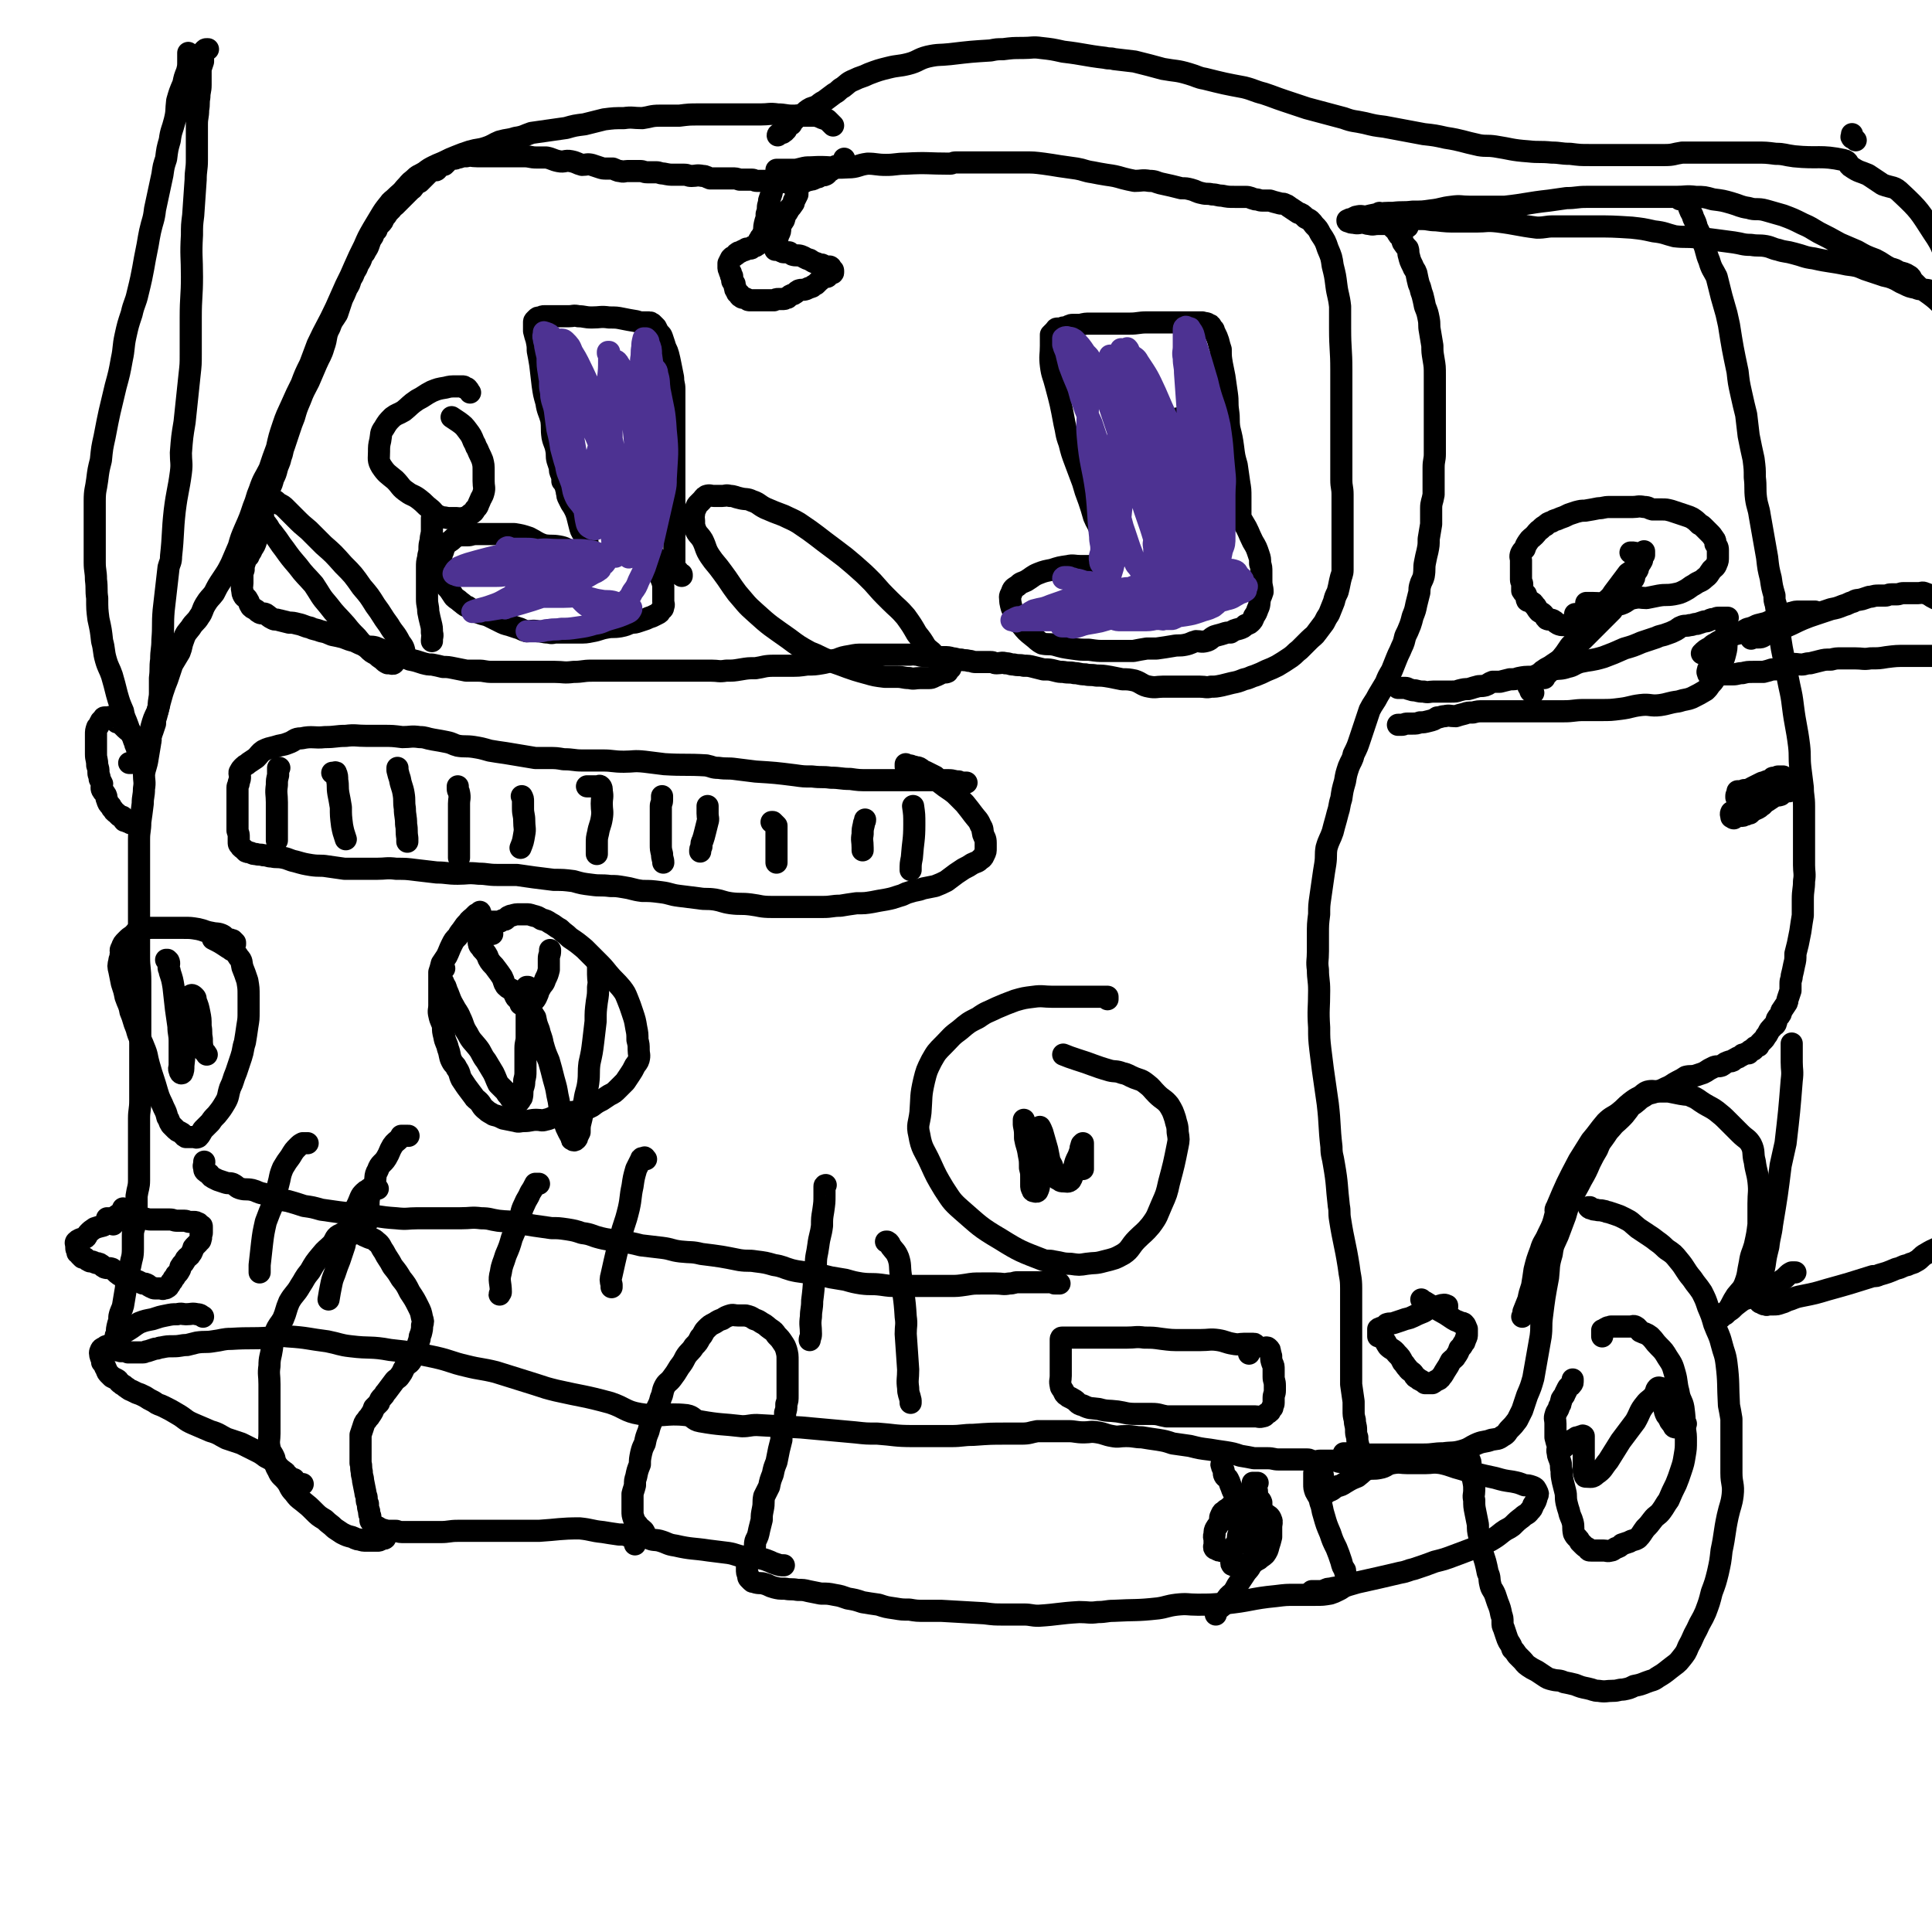
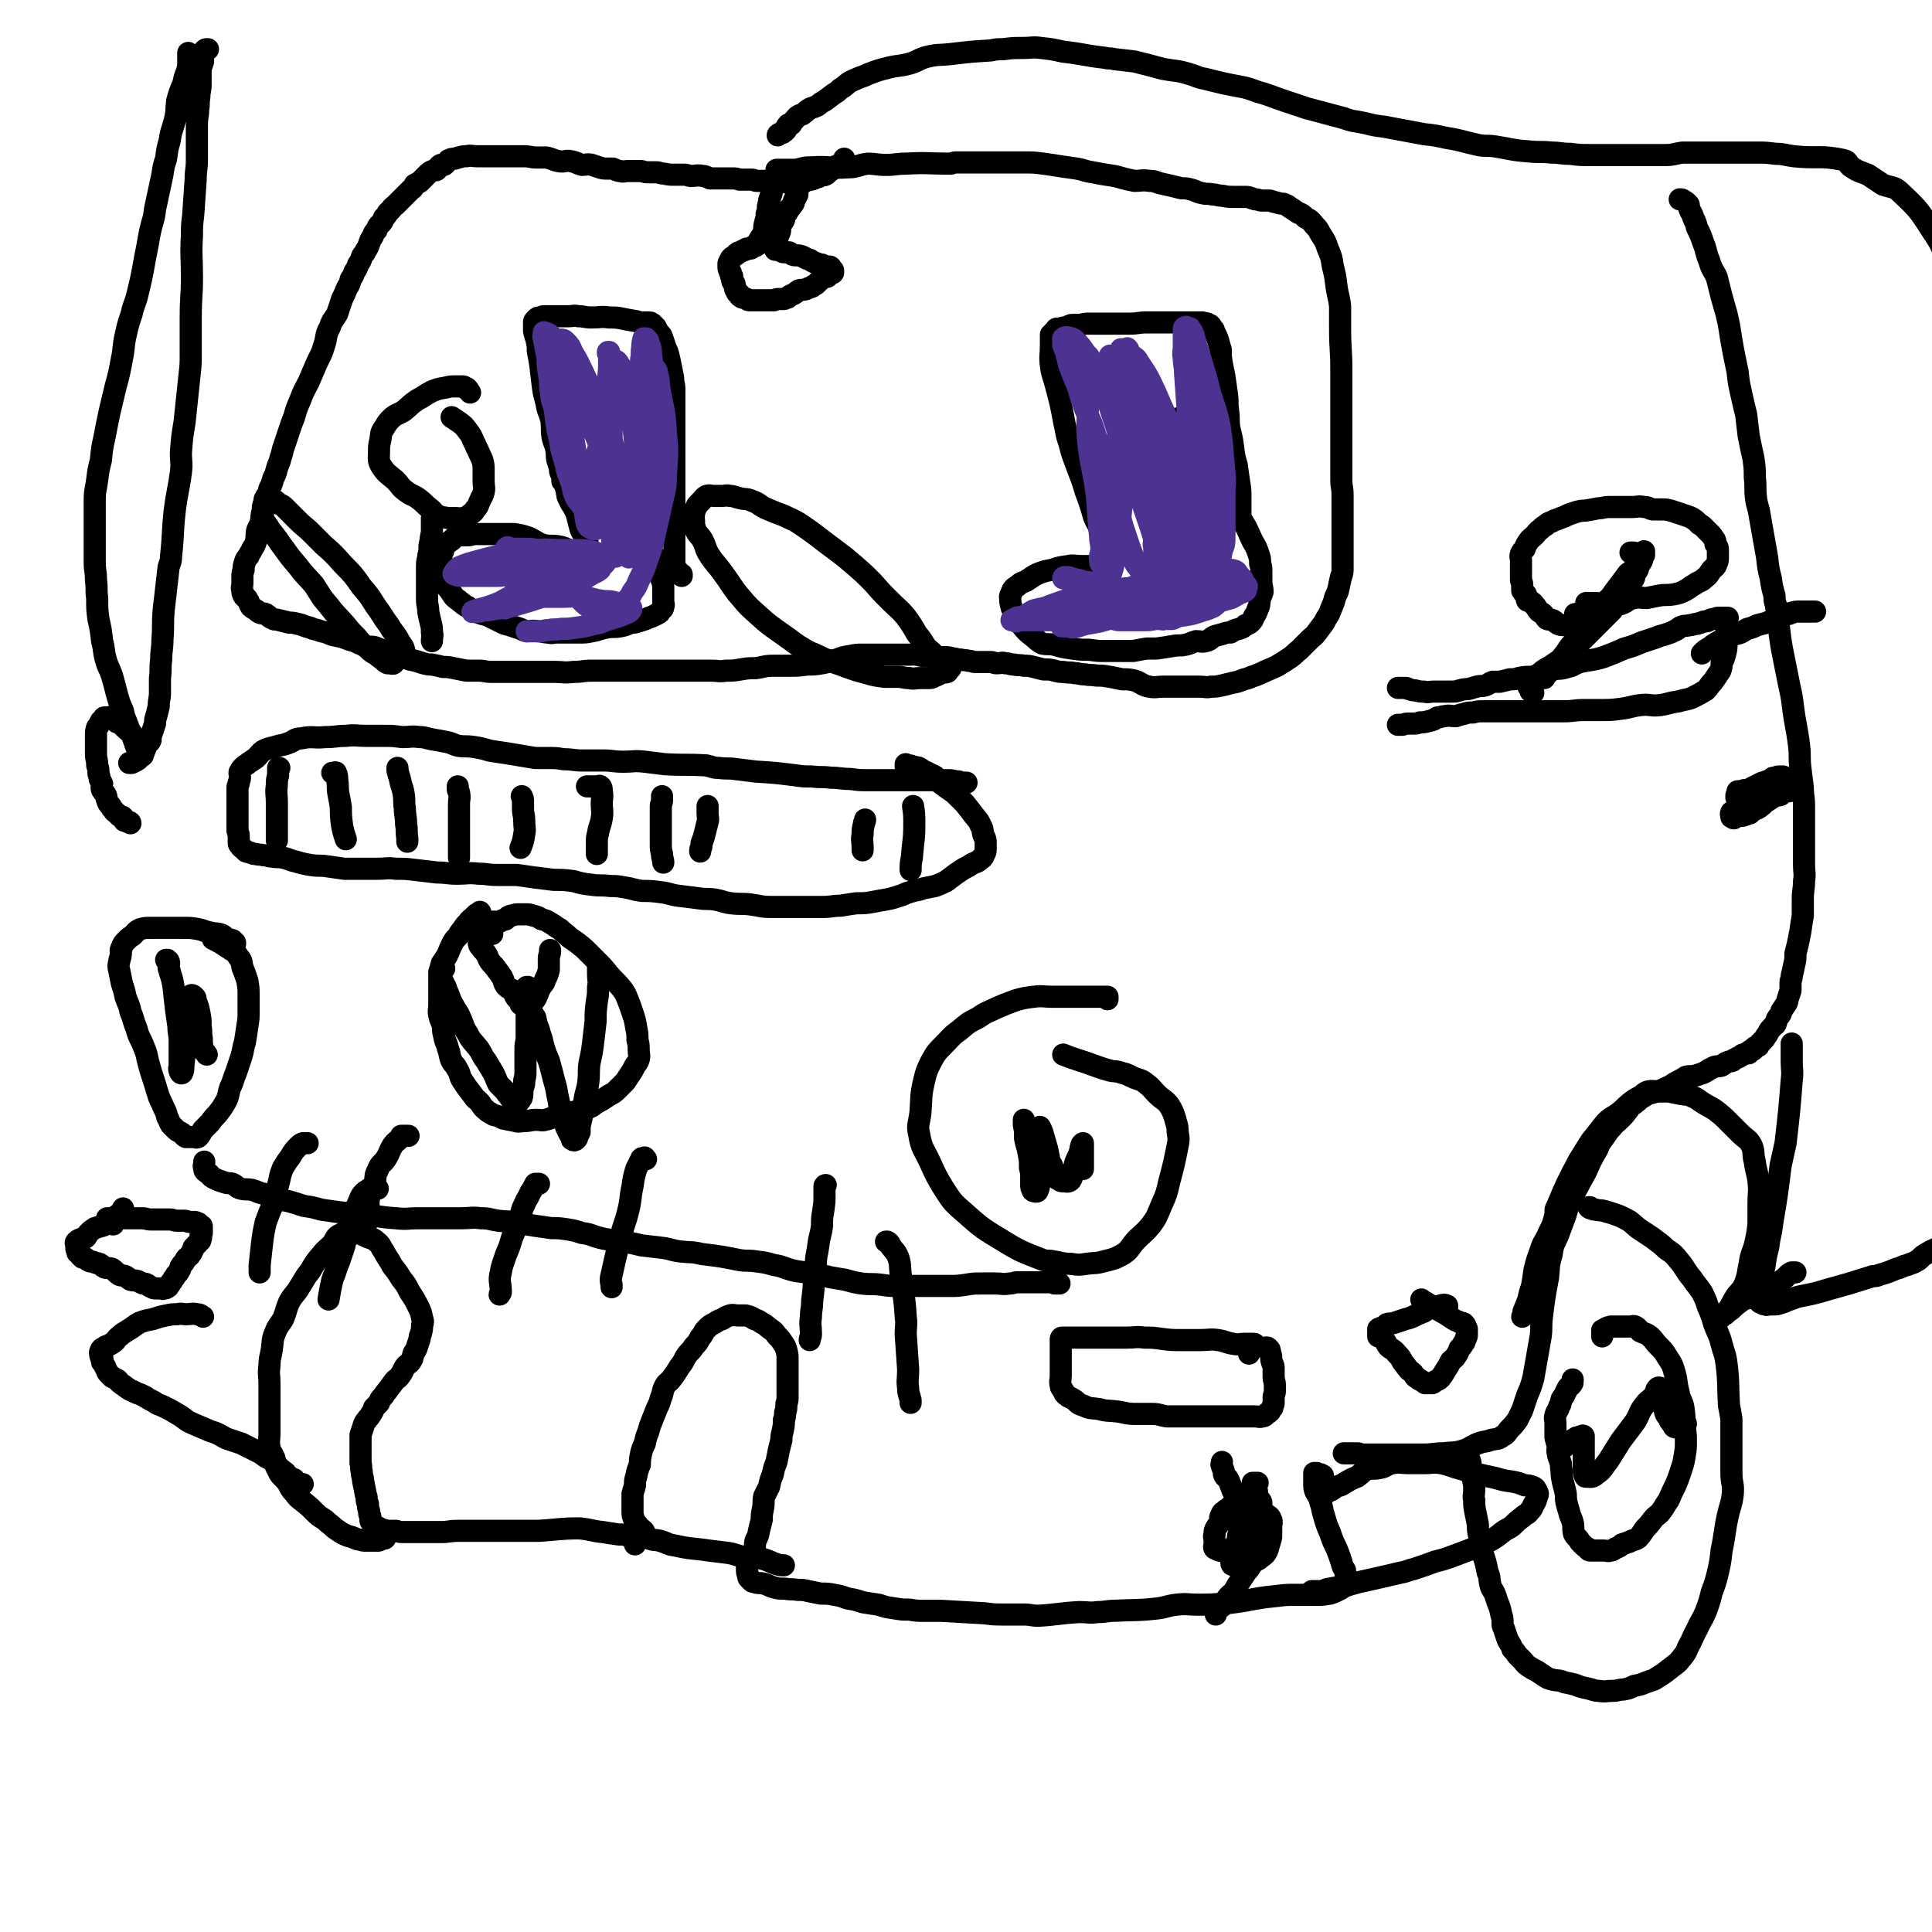
<svg xmlns="http://www.w3.org/2000/svg" viewBox="0 0 1570 1570" version="1.1">
  <g fill="none" stroke="#000000" stroke-width="18" stroke-linecap="round" stroke-linejoin="round">
-     <path d="M677,102c0,0 0,0 0,0 0,0 0,0 -1,-1 -1,-1 -1,-1 -1,-1 -1,-1 -1,-1 -2,-2 -1,-1 -1,-1 -2,-1 -3,-1 -3,-1 -5,-2 -3,-1 -3,-1 -6,-1 -4,0 -4,0 -7,0 -4,0 -4,0 -9,0 -6,0 -6,-1 -12,-1 -7,-1 -7,0 -14,0 -8,0 -8,0 -16,0 -8,0 -8,0 -16,0 -9,0 -9,0 -18,0 -8,0 -8,0 -16,1 -8,0 -8,0 -16,0 -7,0 -7,1 -14,2 -8,0 -8,-1 -15,0 -8,0 -8,0 -16,1 -8,2 -8,2 -16,4 -8,1 -8,1 -15,3 -7,1 -7,1 -14,2 -7,1 -7,1 -14,2 -6,2 -6,3 -13,4 -6,2 -6,1 -13,3 -5,2 -5,3 -11,5 -6,2 -6,1 -13,3 -6,2 -6,2 -11,4 -5,2 -5,2 -9,4 -4,2 -5,2 -9,4 -4,2 -4,2 -8,5 -5,3 -5,2 -9,6 -4,3 -3,3 -7,7 -3,4 -4,4 -8,8 -2,2 -3,2 -5,5 -4,5 -4,5 -7,10 -3,5 -3,5 -6,10 -4,7 -4,7 -7,14 -4,8 -4,8 -8,17 -3,7 -3,7 -7,15 -4,9 -4,9 -8,18 -7,15 -8,15 -15,30 -3,8 -3,8 -6,16 -4,8 -4,8 -7,16 -4,8 -4,8 -8,17 -4,9 -4,8 -7,17 -3,9 -3,9 -5,18 -3,8 -3,8 -6,17 -4,8 -5,8 -8,17 -3,7 -2,7 -5,14 -3,9 -3,9 -7,18 -3,7 -3,7 -5,14 -3,7 -3,7 -6,14 -3,6 -3,6 -7,12 -4,6 -4,6 -7,12 -3,4 -4,4 -7,9 -3,5 -2,6 -5,10 -3,5 -4,4 -7,9 -3,4 -4,4 -6,10 -2,5 -1,5 -3,10 -3,5 -3,5 -6,10 -2,6 -2,6 -4,12 -2,5 -2,5 -4,11 -2,7 -2,7 -4,15 -3,6 -3,6 -5,13 -1,7 -1,7 -1,13 -1,6 -1,6 -2,12 -1,7 -2,7 -3,13 0,6 1,6 0,12 0,6 -1,6 -1,12 -1,8 -1,8 -2,15 0,7 -1,7 -1,14 0,7 0,7 0,13 0,7 0,7 0,13 0,8 0,8 0,15 0,7 0,7 0,14 0,7 0,7 0,15 0,13 0,13 0,26 0,9 1,9 1,19 0,8 0,8 0,16 0,18 0,18 0,37 0,6 0,6 0,13 0,8 0,8 0,15 0,8 0,8 0,16 0,8 -1,8 -1,15 0,8 0,8 0,16 0,9 0,9 0,17 0,9 0,9 0,17 0,6 -1,6 -2,13 0,5 0,5 0,11 0,5 -1,5 -1,11 -1,5 -2,5 -2,10 0,5 0,6 0,11 0,7 -1,7 -2,13 -1,5 -2,5 -3,10 -1,5 0,6 -1,11 -1,6 -1,6 -2,12 -1,4 -2,4 -3,9 0,3 0,3 -1,6 -1,4 -1,4 -1,8 -1,1 -1,1 -1,3 0,2 0,2 0,4 0,1 0,2 0,3 0,1 0,1 1,3 1,1 1,0 3,1 1,0 2,0 4,0 1,0 1,0 2,1 2,0 2,0 4,0 2,0 2,0 5,0 1,0 1,0 3,0 2,0 2,-1 4,-1 3,-1 3,-1 6,-2 3,0 3,-1 5,-1 5,-1 5,-1 10,-1 6,0 6,-1 11,-1 4,-1 4,-1 8,-2 7,-1 7,0 13,-1 8,-1 8,-2 15,-2 16,-1 16,0 31,-1 7,0 7,-2 15,-1 16,1 16,2 32,4 10,2 10,3 19,4 16,2 16,0 32,3 18,2 18,2 37,6 13,3 12,4 25,7 12,3 12,2 24,5 16,5 16,5 32,10 9,3 9,3 17,5 22,5 22,4 44,10 12,4 12,7 24,9 19,3 20,-1 38,1 6,1 5,4 11,5 17,3 17,2 34,4 6,0 6,-1 12,-1 18,1 18,1 36,2 11,1 11,1 22,2 11,1 11,1 22,2 9,1 9,1 18,1 14,1 14,2 29,2 8,0 8,0 16,0 8,0 8,0 15,0 9,0 9,-1 18,-1 14,-1 14,-1 27,-1 6,0 6,0 12,0 7,0 7,-1 13,-2 6,0 6,0 12,0 7,0 7,0 13,0 6,0 6,1 13,1 5,0 5,-1 11,0 6,1 6,2 12,3 5,1 5,0 11,0 7,0 7,1 13,1 6,1 6,1 13,2 6,1 6,1 12,3 7,1 7,1 14,2 8,2 8,2 16,3 6,1 6,1 13,2 6,1 6,1 12,3 6,1 6,1 11,2 6,0 6,0 11,0 5,0 5,1 9,1 5,0 5,0 9,0 4,0 4,0 8,0 3,0 3,0 6,0 3,0 3,1 6,2 2,0 2,-1 5,-1 3,0 3,0 6,0 1,0 1,0 3,0 1,0 1,0 3,0 2,0 2,1 4,1 1,0 1,0 2,0 1,0 1,0 2,1 1,0 1,0 2,0 2,0 2,0 3,0 1,0 1,1 2,1 1,0 1,0 1,0 1,0 1,0 2,0 0,0 0,0 1,0 0,0 0,0 0,-1 1,-1 1,0 1,-1 0,-1 0,-1 0,-2 0,-1 0,-1 0,-2 0,-2 0,-2 0,-3 0,-3 0,-3 -1,-6 -1,-4 -1,-4 -1,-7 -1,-3 -1,-3 -1,-6 0,-4 -1,-4 -1,-8 -1,-4 -1,-4 -1,-8 0,-3 0,-3 0,-7 -1,-7 -1,-7 -2,-14 0,-7 0,-8 0,-15 0,-13 0,-13 0,-26 0,-10 0,-10 0,-20 0,-9 0,-9 0,-17 0,-9 -1,-9 -2,-18 -3,-19 -4,-19 -7,-38 -1,-6 0,-6 -1,-11 -2,-17 -1,-17 -4,-34 -1,-7 -2,-7 -2,-14 -2,-17 -1,-18 -3,-35 -2,-14 -2,-14 -4,-28 -1,-8 -1,-8 -2,-16 -1,-9 -1,-9 -1,-18 -1,-15 0,-15 0,-30 0,-9 -1,-9 -1,-17 -1,-7 0,-7 0,-15 0,-7 0,-7 0,-13 0,-9 0,-9 1,-17 0,-7 0,-7 1,-14 1,-7 1,-7 2,-14 1,-7 1,-7 2,-13 1,-7 0,-7 1,-13 2,-7 3,-7 5,-13 2,-8 2,-7 4,-15 2,-6 1,-6 3,-12 1,-7 1,-7 3,-14 1,-6 1,-6 3,-12 2,-5 3,-5 4,-10 3,-6 3,-6 5,-12 2,-6 2,-6 4,-12 2,-6 2,-6 4,-12 3,-6 4,-6 7,-12 3,-5 3,-5 6,-10 2,-5 2,-5 5,-10 2,-5 2,-5 4,-10 2,-5 2,-4 4,-9 2,-4 2,-5 3,-9 2,-4 2,-4 4,-9 1,-3 1,-3 2,-7 2,-5 2,-5 3,-10 1,-4 1,-4 2,-8 1,-3 0,-3 1,-7 1,-4 2,-4 3,-8 1,-6 0,-6 1,-11 1,-5 1,-5 2,-9 1,-5 1,-5 1,-10 1,-6 1,-6 2,-12 0,-7 0,-7 0,-13 0,-5 1,-5 2,-11 0,-5 0,-5 0,-11 0,-6 0,-6 0,-11 0,-6 1,-6 1,-11 0,-4 0,-4 0,-9 0,-6 0,-6 0,-12 0,-6 0,-6 0,-12 0,-5 0,-5 0,-10 0,-6 0,-6 0,-12 0,-5 0,-5 0,-9 0,-7 0,-7 -1,-13 -1,-6 -1,-6 -1,-11 -1,-6 -1,-6 -2,-12 -1,-5 0,-5 -1,-10 -1,-5 -1,-5 -3,-10 -1,-5 -1,-5 -2,-9 -2,-5 -1,-5 -3,-9 -1,-4 -1,-4 -2,-9 -1,-3 -2,-3 -3,-6 -2,-4 -2,-4 -3,-8 -1,-3 0,-3 -1,-6 -2,-2 -2,-2 -4,-5 -1,-2 0,-2 -1,-4 -1,-1 -2,-1 -3,-3 -1,-1 0,-1 -1,-2 -1,-2 -1,-1 -2,-2 -1,-1 -1,-1 -2,-2 -1,-1 -1,-1 -1,-1 -1,-1 -1,-1 -2,-2 -1,-1 -1,-1 -1,-1 -1,-1 -1,-1 -1,-2 0,-1 -1,-1 -1,-1 -1,-1 0,-1 -1,-2 0,0 0,0 0,0 -1,-1 -1,-1 -2,-1 0,0 0,0 0,0 -1,0 -1,0 -1,-1 0,0 0,0 0,0 0,0 0,0 0,0 0,0 0,0 0,0 1,1 1,1 1,1 1,0 1,0 2,0 1,0 0,1 1,1 2,1 2,1 4,1 2,0 2,0 3,0 3,1 3,1 6,2 2,0 3,0 5,0 3,0 3,0 6,0 3,0 3,0 7,0 5,0 5,1 11,1 9,1 9,1 17,1 8,0 8,0 16,0 8,0 8,-1 17,0 16,2 16,3 32,5 7,0 7,-1 13,-1 8,0 8,0 16,0 8,0 8,0 17,0 15,0 15,0 31,1 9,1 9,1 18,3 9,1 9,2 17,4 9,1 9,0 18,1 7,1 7,1 15,2 8,1 7,1 15,2 7,1 7,2 14,2 6,1 6,0 12,1 5,1 5,2 10,3 6,2 6,1 13,3 8,2 8,3 16,4 13,3 13,2 27,5 8,1 8,1 15,4 6,2 6,2 12,4 5,2 5,1 10,3 5,2 5,3 10,5 4,2 4,2 9,3 4,2 4,0 8,3 10,7 10,8 19,17 1,0 0,1 0,1 0,1 0,0 0,0 0,0 0,0 0,0 0,-1 0,-1 0,-2 0,-2 0,-2 0,-5 0,-2 0,-2 -1,-3 -1,-3 -1,-3 -3,-4 -5,-3 -5,-3 -10,-4 -4,-2 -4,-1 -8,-2 -2,-1 -2,-1 -4,-3 -2,-2 -2,-2 -4,-4 -1,-2 -1,-3 -3,-4 -3,-2 -4,-2 -8,-3 -3,-2 -3,-2 -7,-3 -6,-3 -6,-4 -12,-7 -8,-3 -8,-3 -15,-7 -7,-3 -7,-3 -14,-6 -9,-5 -9,-5 -17,-9 -7,-4 -6,-4 -13,-7 -8,-4 -8,-4 -16,-7 -7,-2 -7,-2 -14,-4 -7,-2 -8,0 -14,-2 -7,-1 -7,-2 -14,-4 -7,-2 -7,-2 -15,-3 -7,-2 -7,-2 -14,-2 -8,-1 -8,0 -16,0 -7,0 -7,0 -14,0 -7,0 -7,0 -15,0 -7,0 -7,0 -15,0 -8,0 -8,0 -16,0 -7,0 -7,0 -13,0 -8,0 -8,1 -16,1 -7,1 -7,1 -14,2 -18,2 -18,3 -36,5 -6,0 -6,0 -12,0 -8,0 -8,0 -17,0 -7,0 -7,-1 -14,0 -9,1 -8,2 -17,3 -7,1 -7,1 -15,1 -8,1 -8,0 -16,1 -7,0 -7,0 -13,1 -5,1 -5,1 -9,2 -3,0 -4,-1 -7,0 -2,0 -2,1 -5,2 -1,0 -1,0 -3,1 0,0 0,0 0,0 0,1 0,1 1,1 2,1 2,1 4,1 4,1 4,0 7,0 3,0 3,1 6,1 3,1 3,0 7,0 3,0 3,0 6,0 2,0 2,0 5,0 2,0 2,0 4,0 2,0 2,1 4,1 2,1 2,0 3,0 1,0 1,1 1,1 1,1 1,0 1,0 " />
    <path d="M632,110c0,0 0,0 0,0 0,0 0,-1 1,-1 1,-1 1,-1 3,-1 0,-1 0,-1 1,-1 1,0 1,-1 1,-1 1,-1 1,0 1,-1 0,0 0,-1 0,-1 0,-1 0,-1 1,-2 1,0 0,-1 1,-1 1,0 1,0 2,0 1,-2 1,-2 3,-4 1,-1 1,-2 3,-3 1,-1 1,0 3,-1 3,-2 2,-2 5,-4 3,-2 3,-1 7,-3 3,-2 2,-2 6,-4 4,-3 4,-3 8,-6 4,-2 3,-3 7,-5 4,-3 4,-4 9,-6 6,-3 6,-2 12,-5 8,-3 8,-3 16,-5 8,-2 8,-1 16,-3 8,-2 8,-4 16,-6 9,-2 9,-1 18,-2 17,-2 17,-2 33,-3 5,-1 5,-1 10,-1 8,-1 8,-1 16,-1 8,0 8,-1 15,0 9,1 9,1 18,3 17,2 17,3 34,5 4,1 4,0 7,1 9,1 9,1 17,2 12,3 12,3 23,6 11,2 11,1 21,4 7,2 7,3 13,4 16,4 16,4 32,7 8,2 8,3 16,5 9,3 8,3 17,6 9,3 9,3 18,6 15,4 15,4 30,8 8,3 8,2 17,4 8,2 8,2 16,3 16,3 16,3 32,6 9,1 9,1 18,3 13,2 13,3 27,6 6,1 6,0 13,1 13,2 13,3 27,4 9,1 9,0 19,1 7,0 7,1 15,1 8,1 8,1 16,1 8,0 8,0 17,0 16,0 16,0 31,0 7,0 7,0 13,0 7,0 7,-1 14,-2 7,0 7,0 14,0 16,0 16,0 31,0 8,0 8,0 15,0 8,0 8,0 16,1 7,0 7,1 15,2 20,2 21,-1 40,3 5,1 3,4 7,6 6,4 6,3 13,6 6,4 6,4 12,8 8,3 9,1 15,7 15,14 15,15 26,32 9,13 7,14 13,28 0,0 0,0 0,0 " />
    <path d="M1092,1181c0,0 0,0 0,0 0,0 0,0 1,0 0,0 0,0 1,0 2,0 2,0 3,0 2,0 2,0 3,0 2,0 2,0 3,0 2,0 2,1 4,1 3,0 3,0 5,0 4,0 4,0 9,0 5,0 5,0 11,0 5,0 5,0 11,0 7,0 7,0 14,0 8,0 8,-1 16,-1 7,-1 8,0 15,-2 7,-2 6,-3 13,-6 5,-2 6,-1 11,-3 5,-1 5,0 9,-3 4,-2 3,-3 6,-6 3,-3 3,-3 6,-7 2,-4 2,-4 4,-8 2,-6 2,-6 4,-12 3,-7 3,-7 5,-14 3,-17 3,-17 6,-34 1,-8 0,-8 1,-16 2,-16 2,-16 5,-32 1,-9 0,-9 3,-19 1,-8 2,-8 5,-15 3,-8 3,-8 6,-16 2,-7 2,-7 5,-14 4,-8 4,-7 8,-15 4,-7 4,-7 7,-14 3,-6 3,-6 6,-11 2,-5 2,-5 5,-9 3,-4 3,-5 6,-8 4,-5 4,-4 8,-8 3,-3 3,-3 6,-7 2,-3 2,-3 5,-5 4,-3 4,-4 8,-6 4,-3 5,-2 10,-4 4,-1 4,-1 8,-3 5,-2 5,-3 9,-5 4,-2 4,-2 7,-4 4,-1 4,0 8,-1 3,-1 3,-1 6,-2 2,-1 2,-1 5,-3 2,-1 2,-1 4,-2 3,-1 3,0 6,-1 2,-1 2,-2 5,-3 2,-1 2,0 4,-1 1,-1 1,-1 3,-2 1,-1 1,0 2,-1 2,-1 2,-1 3,-2 2,0 2,-1 3,-1 1,0 1,0 2,0 0,-1 0,-1 1,-2 1,-1 2,0 3,-1 0,-1 0,-1 1,-2 1,-1 1,0 3,-1 1,-1 0,-1 1,-2 1,-1 1,-1 2,-2 2,-2 2,-2 3,-4 1,-1 1,-1 2,-3 1,-2 1,-2 3,-4 1,-2 2,-1 3,-3 1,-2 0,-2 1,-4 1,-2 2,-2 3,-4 1,-2 0,-2 1,-3 2,-3 2,-3 4,-6 1,-2 0,-2 1,-4 1,-3 1,-3 2,-6 0,-3 0,-3 0,-6 0,-3 1,-3 1,-6 1,-4 1,-4 2,-9 1,-4 1,-4 1,-9 1,-4 1,-4 2,-8 1,-5 1,-5 2,-10 1,-7 1,-7 2,-13 0,-7 0,-7 0,-13 0,-8 1,-8 1,-15 1,-6 0,-7 0,-13 0,-8 0,-8 0,-16 0,-7 0,-7 0,-15 0,-8 0,-8 0,-17 0,-8 -1,-8 -1,-15 -1,-8 -1,-8 -2,-16 -1,-9 0,-9 -1,-18 -2,-16 -3,-16 -5,-32 -1,-8 -1,-8 -3,-17 -3,-15 -3,-15 -6,-30 -3,-18 -2,-18 -5,-36 -1,-3 -1,-3 -1,-7 -2,-7 -2,-7 -3,-14 -2,-8 -2,-8 -3,-17 -3,-17 -3,-17 -6,-34 -1,-7 -2,-7 -3,-14 -1,-8 0,-9 -1,-17 0,-7 0,-7 -1,-15 -2,-9 -2,-9 -4,-19 -1,-8 -1,-8 -2,-17 -2,-8 -2,-8 -4,-17 -2,-9 -2,-9 -3,-18 -4,-19 -4,-19 -7,-38 -1,-4 -1,-5 -2,-9 -2,-7 -2,-7 -4,-14 -2,-8 -2,-8 -4,-16 -3,-6 -4,-6 -6,-13 -3,-7 -2,-8 -5,-15 -2,-6 -2,-6 -5,-12 -1,-4 -1,-4 -3,-8 -1,-4 -2,-4 -3,-7 -1,-2 0,-3 -1,-4 -2,-2 -2,-2 -4,-3 -1,-1 -1,-1 -3,-1 " />
    <path d="M1456,848c0,0 0,0 0,0 0,1 0,1 0,1 0,2 0,2 0,5 0,4 0,4 0,9 0,7 1,7 0,15 -2,25 -2,25 -5,51 -2,9 -2,9 -4,18 -3,24 -3,24 -7,48 -1,9 -2,9 -3,18 -2,8 -2,8 -3,15 -1,6 -2,6 -3,12 -1,4 -1,4 -1,8 -1,3 0,3 0,6 0,2 -1,2 0,4 0,1 1,0 2,1 1,1 1,1 3,1 1,1 1,0 3,0 2,0 2,0 3,0 3,0 3,0 6,-1 4,-1 4,-2 8,-3 5,-2 5,-2 10,-3 10,-2 10,-2 20,-5 18,-5 18,-5 37,-11 3,0 3,0 5,-1 7,-2 7,-2 14,-5 5,-1 4,-2 9,-3 4,-2 4,-1 7,-3 4,-2 4,-4 8,-6 8,-5 9,-4 18,-9 1,0 1,0 1,0 0,-4 0,-4 0,-8 0,0 0,0 0,0 0,0 0,0 0,0 0,0 0,0 0,0 0,0 0,0 0,-1 0,-1 0,-1 0,-3 0,-7 0,-7 0,-15 0,-2 0,-2 0,-4 0,-1 0,-1 0,-2 0,-2 0,-2 0,-3 0,-4 0,-4 0,-7 0,-10 0,-10 0,-21 0,0 0,0 0,-1 0,-11 0,-11 0,-21 0,-13 0,-13 0,-25 0,-7 0,-7 0,-14 0,-14 0,-14 0,-29 0,-14 0,-14 0,-28 0,-12 0,-12 0,-24 0,-23 0,-23 0,-46 0,-12 0,-12 0,-25 0,-4 0,-4 0,-9 0,-23 0,-23 0,-46 0,-19 0,-19 0,-39 0,-8 0,-8 0,-16 0,-7 0,-7 0,-15 " />
    <path d="M1075,1199c0,0 0,0 0,0 -1,0 -1,0 -1,0 -1,0 0,-1 -1,-1 0,0 0,0 -1,0 -1,0 -1,0 -2,-1 0,0 0,0 0,0 0,0 0,0 -1,0 0,0 -1,0 -1,0 0,0 0,1 0,1 0,2 0,2 0,4 0,2 0,2 0,4 0,3 0,3 1,6 2,4 3,4 4,9 2,5 1,5 3,11 2,7 2,7 5,14 2,6 2,6 5,12 2,5 2,5 4,11 1,4 1,4 3,7 0,3 1,3 1,6 0,2 1,2 0,4 0,2 -1,2 -2,3 -2,2 -2,2 -4,3 -4,2 -4,2 -7,3 -6,1 -6,1 -12,1 -8,0 -8,0 -16,0 -8,0 -8,0 -16,1 -21,2 -21,4 -42,6 -11,1 -11,1 -22,1 -8,0 -8,-1 -17,0 -8,1 -8,2 -15,3 -18,2 -18,1 -36,2 -6,0 -6,1 -13,1 -7,1 -7,0 -15,0 -17,1 -17,2 -33,3 -6,0 -6,-1 -12,-1 -8,0 -8,0 -16,0 -8,0 -8,0 -16,-1 -18,-1 -18,-1 -35,-2 -6,0 -6,0 -13,0 -7,0 -7,0 -13,-1 -6,0 -6,0 -12,-1 -7,-1 -7,-1 -13,-3 -7,-1 -7,-1 -13,-2 -6,-2 -6,-2 -12,-3 -6,-2 -5,-2 -11,-3 -5,-1 -5,-1 -11,-1 -5,-1 -5,-1 -10,-2 -4,-1 -4,-1 -9,-1 -5,-1 -5,0 -10,-1 -5,0 -5,0 -9,-1 -4,-1 -4,-2 -8,-3 -3,-1 -3,0 -7,-1 -2,-1 -2,0 -3,-1 -1,-1 -1,-1 -2,-2 -1,-1 -1,-1 -1,-3 -1,-2 -1,-2 -1,-5 0,-1 0,-1 0,-3 1,-2 1,-3 2,-5 1,-4 2,-3 4,-7 1,-4 0,-4 1,-8 2,-4 2,-4 3,-9 1,-4 1,-4 2,-8 0,-4 0,-4 1,-9 1,-5 0,-5 1,-10 2,-4 2,-4 4,-8 1,-5 1,-5 3,-10 1,-5 1,-5 3,-10 1,-5 1,-5 2,-10 1,-4 1,-4 2,-8 0,-3 0,-3 1,-7 1,-5 1,-5 1,-9 1,-3 1,-3 1,-6 1,-3 1,-3 1,-7 1,-3 1,-3 1,-7 0,-4 0,-4 0,-8 0,-4 0,-4 0,-7 0,-3 0,-3 0,-6 0,-4 0,-4 0,-7 0,-5 0,-5 -1,-9 -1,-3 -1,-3 -3,-6 -2,-3 -2,-3 -5,-6 -2,-3 -2,-3 -5,-5 -3,-2 -3,-3 -7,-5 -3,-2 -3,-2 -6,-3 -3,-2 -3,-2 -7,-3 -3,0 -3,0 -6,0 -4,0 -4,-1 -7,0 -3,1 -3,1 -6,3 -3,1 -3,1 -6,3 -4,2 -4,2 -7,5 -3,3 -2,4 -5,7 -2,4 -2,4 -5,7 -3,5 -4,4 -7,9 -2,4 -2,4 -5,8 -3,5 -3,5 -6,9 -3,4 -4,3 -6,7 -2,4 -1,5 -3,9 -1,4 -1,4 -3,8 -2,5 -2,5 -4,10 -2,5 -2,5 -3,9 -2,5 -2,5 -3,10 -2,4 -2,4 -3,8 -1,5 -1,5 -1,9 -2,5 -2,5 -3,10 -1,3 -1,3 -1,7 -1,4 -1,3 -2,7 0,4 0,4 0,7 0,4 0,4 0,7 0,3 0,3 1,6 1,3 1,3 3,5 2,3 3,3 5,5 2,3 1,4 4,6 4,2 5,1 9,2 7,2 6,3 13,4 13,3 14,2 27,4 8,1 8,1 16,2 6,1 6,2 12,3 6,1 6,0 12,1 5,1 5,1 10,3 2,1 2,1 5,2 3,1 3,1 6,1 " />
    <path d="M516,1255c0,0 0,0 0,0 0,-1 0,-1 0,-2 0,-2 0,-2 -1,-3 -2,-1 -3,-1 -5,-2 -3,-1 -3,-1 -7,-1 -7,-1 -7,-1 -13,-2 -10,-1 -9,-2 -19,-3 -16,0 -17,1 -33,2 -9,0 -9,0 -17,0 -8,0 -8,0 -16,0 -9,0 -9,0 -17,0 -8,0 -8,0 -16,0 -7,0 -7,1 -14,1 -5,0 -5,0 -10,0 -6,0 -6,0 -11,0 -4,0 -4,0 -8,0 -4,0 -4,0 -7,-1 -3,0 -3,0 -6,0 -3,0 -3,-1 -6,-1 -2,-1 -1,-1 -3,-2 -1,0 -1,0 -1,0 -2,-1 -2,-1 -3,-3 -1,-1 -1,0 -1,-1 -1,-1 -1,-1 -1,-2 0,-1 0,-1 0,-2 0,-2 -1,-2 -1,-3 0,-1 0,-1 0,-2 -1,-3 -1,-3 -1,-6 -1,-2 -1,-2 -1,-4 0,-3 -1,-3 -1,-5 -1,-5 -1,-5 -2,-10 0,-3 -1,-3 -1,-7 -1,-4 0,-4 -1,-7 0,-4 0,-4 0,-8 0,-2 0,-2 0,-5 0,-3 0,-3 0,-6 0,-2 0,-2 0,-4 1,-3 1,-3 2,-6 1,-3 1,-4 3,-6 1,-2 2,-2 3,-4 2,-3 2,-3 3,-6 2,-2 2,-2 4,-4 1,-3 1,-3 3,-5 2,-2 1,-2 3,-4 3,-4 3,-4 6,-8 2,-3 3,-2 5,-5 3,-4 2,-4 4,-7 2,-3 3,-2 5,-5 2,-3 1,-3 2,-6 2,-3 2,-3 3,-6 1,-3 1,-3 2,-6 0,-2 0,-2 1,-4 1,-4 1,-4 1,-7 1,-3 1,-3 0,-6 -1,-5 -1,-5 -3,-9 -3,-6 -3,-6 -7,-12 -3,-6 -3,-6 -7,-11 -3,-5 -3,-5 -7,-10 -3,-6 -4,-6 -7,-12 -3,-4 -2,-5 -6,-8 -3,-3 -4,-2 -8,-4 -3,-1 -3,-2 -7,-3 -3,0 -3,1 -7,1 -4,0 -4,-2 -7,0 -5,2 -4,4 -7,8 -5,5 -5,4 -9,9 -5,6 -5,6 -9,13 -5,6 -4,6 -8,12 -4,7 -5,6 -9,13 -3,7 -2,7 -5,14 -3,5 -4,5 -6,10 -3,7 -2,7 -3,14 -1,7 -2,7 -2,14 -1,7 0,7 0,15 0,6 0,6 0,13 0,7 0,7 0,14 0,6 0,6 0,13 0,5 -1,6 0,11 1,5 2,4 4,9 1,5 0,5 3,10 2,5 3,4 7,9 3,4 2,5 6,9 3,4 3,4 7,7 5,4 5,4 9,8 4,4 4,4 9,7 4,4 4,3 8,7 3,2 3,2 6,4 4,2 4,2 8,3 3,1 3,2 6,2 3,1 3,1 6,1 2,0 2,0 4,0 2,0 2,0 5,0 1,0 1,0 3,-1 1,-1 2,0 3,-1 1,-2 1,-2 2,-5 0,0 0,0 0,0 " />
    <path d="M246,1206c0,0 0,0 0,0 0,0 -1,0 -1,0 -2,0 -2,0 -3,-1 -2,-1 -2,-1 -3,-3 -3,-1 -3,-1 -5,-3 -2,-1 -1,-2 -3,-3 -4,-3 -4,-3 -7,-7 -4,-3 -4,-3 -8,-5 -4,-3 -4,-3 -8,-5 -6,-3 -6,-3 -12,-6 -6,-2 -6,-2 -12,-4 -6,-3 -6,-4 -13,-6 -7,-3 -7,-3 -14,-6 -7,-3 -6,-4 -13,-8 -5,-3 -5,-3 -11,-6 -4,-2 -4,-1 -8,-4 -4,-2 -4,-2 -7,-4 -4,-2 -4,-2 -7,-3 -2,-1 -2,-1 -4,-2 -3,-1 -3,-2 -5,-3 -2,-2 -2,-1 -4,-3 -2,-1 -1,-2 -3,-3 -2,-1 -2,-1 -4,-2 -1,-1 -1,-1 -3,-3 -1,-1 -1,-2 -2,-4 -1,-1 0,-1 -1,-2 -1,-2 -1,-2 -2,-3 0,-2 1,-2 0,-3 0,-1 -1,-1 -1,-1 -1,-3 -1,-4 0,-6 1,-2 2,-1 4,-3 3,-1 3,-1 6,-3 3,-2 2,-3 5,-5 3,-3 4,-3 7,-5 5,-3 4,-3 9,-6 5,-2 6,-2 11,-3 6,-2 6,-2 11,-3 5,-1 5,-1 9,-1 4,-1 4,0 7,0 5,0 5,-1 9,0 3,0 3,1 5,2 " />
    <path d="M1066,1293c0,0 0,0 0,0 1,0 1,0 1,0 1,0 1,0 1,0 2,0 2,0 3,0 2,0 2,0 3,0 2,0 2,-1 3,-1 2,-1 2,-1 4,-1 4,-1 4,-1 9,-1 6,-2 6,-2 13,-4 18,-4 18,-4 35,-8 6,-1 6,-2 11,-3 9,-3 9,-3 17,-6 8,-2 8,-2 16,-5 8,-3 8,-3 16,-6 6,-3 6,-3 13,-6 5,-3 5,-3 10,-7 4,-3 4,-2 8,-5 4,-4 4,-4 8,-7 3,-3 4,-2 6,-5 2,-2 2,-2 3,-5 2,-3 2,-3 3,-7 1,-2 1,-2 0,-4 -1,-2 -1,-3 -4,-4 -3,-1 -3,-1 -6,-1 -5,-2 -5,-2 -10,-3 -7,-1 -7,-1 -14,-3 -14,-3 -14,-3 -27,-7 -8,-2 -8,-3 -17,-5 -7,-1 -7,0 -13,0 -7,0 -7,0 -14,0 -6,0 -6,-1 -12,0 -6,1 -5,3 -11,4 -5,1 -5,0 -10,1 -4,2 -4,3 -8,6 -5,2 -5,2 -10,5 -3,2 -3,2 -7,3 -3,2 -3,3 -7,4 -2,2 -2,2 -5,3 " />
    <path d="M1459,1034c0,0 0,0 0,0 -1,0 -1,0 -2,0 -1,0 -1,0 -1,0 -2,1 -2,1 -4,3 -2,2 -2,2 -5,4 -3,2 -3,2 -7,4 -3,2 -3,2 -7,4 -5,2 -5,2 -10,5 -5,2 -5,1 -9,4 -4,3 -4,3 -7,6 -3,2 -3,2 -5,4 -2,1 -2,1 -4,3 -1,0 -1,1 -2,1 0,0 -1,0 -1,0 0,0 1,0 1,0 2,-1 2,-2 3,-3 2,-3 3,-2 5,-4 4,-6 3,-6 7,-12 4,-5 5,-5 7,-10 3,-8 2,-8 4,-17 1,-7 2,-7 4,-14 2,-9 2,-9 3,-17 0,-9 0,-9 0,-17 0,-9 1,-9 0,-18 -1,-8 -2,-8 -3,-16 -2,-7 0,-8 -3,-14 -3,-5 -4,-4 -9,-9 -5,-5 -5,-5 -10,-10 -4,-4 -4,-4 -9,-8 -4,-3 -5,-3 -10,-6 -5,-3 -5,-4 -10,-6 -4,-2 -4,-1 -9,-2 -5,-1 -5,-1 -10,-2 -4,0 -4,0 -8,0 -4,0 -5,-1 -9,0 -3,1 -3,2 -6,4 -4,2 -4,2 -8,5 -5,4 -4,4 -9,8 -5,4 -6,3 -11,8 -6,7 -6,8 -12,15 -5,8 -5,8 -10,16 -10,19 -10,19 -18,38 -2,3 0,3 -1,6 -2,8 -2,8 -6,16 -3,7 -4,6 -6,13 -3,8 -3,8 -5,16 -1,7 -1,7 -2,13 -2,6 -2,6 -3,11 -2,5 -2,5 -4,10 0,2 0,2 -1,4 " />
    <path d="M1292,981c0,0 0,0 0,0 0,0 0,0 -1,0 0,0 0,0 0,0 0,0 0,0 0,0 0,0 0,0 0,0 1,1 1,1 2,1 2,1 2,1 4,1 3,1 3,0 6,1 2,0 2,1 4,1 3,1 3,1 6,2 3,1 3,1 7,3 6,3 5,3 11,8 6,4 6,4 12,8 5,4 6,4 11,9 6,4 6,4 10,9 6,7 5,8 11,15 4,6 4,5 8,11 3,6 3,6 5,12 3,7 3,7 5,14 3,8 4,8 6,16 2,8 3,8 4,16 2,16 1,17 2,34 1,5 1,5 2,11 0,16 0,16 0,31 0,7 0,7 0,13 0,9 2,9 1,18 -1,8 -2,8 -4,17 -3,14 -2,14 -5,28 -1,9 -1,9 -3,18 -2,8 -2,8 -5,16 -2,8 -2,8 -5,16 -3,7 -4,7 -7,14 -4,7 -3,7 -7,14 -2,5 -2,5 -6,10 -3,4 -4,4 -9,8 -5,4 -5,4 -10,7 -4,3 -4,2 -9,4 -5,2 -5,2 -10,3 -4,2 -4,2 -9,3 -4,0 -4,1 -8,1 -6,0 -6,1 -12,0 -4,0 -4,-1 -9,-2 -5,-1 -5,-1 -10,-3 -4,-1 -4,-1 -9,-2 -4,-2 -5,-1 -9,-2 -4,-1 -4,-1 -7,-3 -3,-2 -3,-2 -6,-4 -4,-2 -4,-2 -7,-4 -3,-2 -3,-3 -5,-5 -2,-2 -2,-2 -4,-4 -2,-3 -2,-3 -4,-5 -1,-3 -1,-3 -3,-6 -1,-2 -1,-2 -2,-5 -1,-3 -1,-3 -2,-6 -1,-2 -1,-2 -1,-5 0,-3 0,-3 -1,-6 -1,-5 -1,-5 -3,-10 -1,-3 -1,-3 -2,-6 -2,-5 -3,-4 -4,-9 -1,-4 0,-5 -2,-9 -1,-5 -1,-5 -2,-9 -2,-6 -2,-6 -3,-11 -1,-5 -1,-5 -2,-10 -1,-4 -1,-5 -1,-9 -1,-5 -1,-5 -2,-10 -1,-5 -1,-5 -1,-10 -1,-4 0,-4 0,-8 0,-4 0,-4 -1,-9 -1,-3 -1,-3 -2,-6 0,-3 0,-3 0,-6 0,-2 0,-2 -1,-4 0,-1 -1,-1 -1,-3 0,-1 0,-2 0,-3 0,0 0,1 0,1 0,0 0,0 0,0 " />
    <path d="M1302,1086c0,0 0,0 0,0 0,-1 0,-1 0,-2 0,-1 0,-2 0,-3 0,0 1,0 2,-1 1,0 1,-1 2,-1 1,-1 2,0 3,-1 2,0 2,0 4,0 2,0 2,0 5,0 2,0 2,0 4,0 1,0 1,0 3,0 2,0 2,-1 4,0 2,1 2,2 4,4 4,2 4,1 8,4 4,4 3,4 7,8 4,4 4,4 7,9 4,6 4,6 6,13 2,7 1,8 3,15 1,7 3,7 4,13 1,8 1,8 1,16 1,6 1,6 1,11 0,6 0,6 -1,12 -1,6 -1,6 -3,12 -2,6 -2,6 -4,11 -3,6 -3,6 -6,13 -3,4 -3,5 -6,9 -3,4 -4,3 -7,7 -3,4 -3,4 -6,7 -3,4 -3,5 -6,8 -3,2 -4,1 -7,3 -3,1 -3,1 -6,2 -2,2 -2,2 -5,3 -2,1 -2,2 -4,2 -3,1 -3,0 -6,0 -2,0 -2,0 -4,0 -3,0 -3,0 -6,0 -2,0 -2,0 -3,-2 -2,-1 -2,-1 -4,-3 -1,-1 -1,-1 -2,-2 -1,-2 -1,-2 -2,-3 -2,-2 -2,-2 -3,-4 -1,-5 0,-5 -1,-9 -1,-4 -2,-4 -3,-9 -1,-3 -1,-3 -2,-7 -1,-5 0,-5 -1,-9 -1,-4 -1,-4 -2,-8 -1,-5 -1,-5 -1,-9 -1,-4 0,-4 -1,-7 -1,-4 -2,-4 -2,-7 -1,-3 0,-3 0,-6 -1,-3 -1,-3 -2,-7 0,-2 0,-3 0,-5 0,-3 0,-3 0,-6 0,-4 -1,-4 0,-7 1,-4 2,-3 3,-7 2,-3 1,-3 2,-6 1,-2 2,-2 3,-5 1,-2 1,-2 2,-4 1,-2 2,-1 3,-3 1,-1 1,-1 1,-3 0,-1 0,-1 0,-1 " />
    <path d="M1268,1178c0,0 0,0 0,0 1,-1 1,-1 3,-2 1,-1 1,-1 2,-2 2,-2 1,-2 3,-3 2,-1 2,-1 4,-2 1,-1 1,-1 2,-1 2,-1 2,0 3,-1 0,0 0,0 1,0 0,-1 1,0 1,0 0,3 0,3 0,6 0,4 0,4 0,8 0,3 0,3 0,7 0,4 0,4 0,7 0,2 0,2 1,4 0,1 0,1 1,1 4,0 5,1 8,-2 6,-4 5,-5 10,-11 5,-8 5,-8 10,-16 6,-8 6,-8 12,-16 4,-7 3,-8 8,-14 3,-4 4,-3 7,-7 2,-2 1,-4 3,-6 1,-1 2,0 3,0 0,1 0,1 0,2 1,4 1,4 2,9 1,4 0,4 1,8 1,3 1,3 3,5 1,3 1,3 3,5 1,2 1,3 3,3 3,0 4,-1 8,-3 0,0 0,0 0,0 " />
    <path d="M400,749c0,0 0,0 0,0 1,0 1,0 1,0 1,0 1,0 2,0 1,0 1,0 3,0 1,0 1,-1 2,-1 1,-1 2,0 3,-1 1,-1 1,-1 2,-2 2,-1 2,-1 3,-1 3,-1 3,-1 7,-1 2,0 2,0 4,0 3,0 3,0 6,1 4,1 4,1 7,3 4,1 4,1 7,3 4,2 4,3 8,5 4,4 4,3 8,7 6,4 6,4 12,9 5,5 5,5 10,10 5,5 5,5 9,10 5,6 6,6 11,12 3,4 3,4 5,9 2,5 2,5 4,11 2,6 2,6 3,12 1,5 1,5 1,10 1,4 1,4 1,8 0,4 1,4 0,8 -1,3 -1,2 -3,5 -2,4 -2,4 -4,7 -2,3 -2,3 -4,6 -3,3 -3,3 -6,6 -3,3 -3,3 -7,5 -3,2 -3,2 -6,4 -4,2 -4,2 -8,5 -4,2 -4,2 -8,3 -4,2 -5,1 -10,2 -5,1 -5,1 -11,3 -4,1 -4,2 -9,3 -3,1 -3,0 -7,0 -5,0 -5,1 -10,1 -4,0 -4,1 -7,0 -5,-1 -5,-1 -10,-2 -4,-2 -4,-2 -8,-3 -3,-2 -4,-2 -6,-4 -4,-3 -3,-4 -6,-7 -2,-2 -3,-2 -4,-4 -3,-4 -3,-4 -6,-8 -2,-3 -2,-3 -4,-6 -2,-4 -1,-5 -4,-9 -1,-3 -2,-2 -4,-6 -2,-4 -1,-5 -3,-10 -1,-5 -2,-4 -3,-10 -1,-4 -1,-4 -1,-8 -1,-4 -2,-4 -3,-9 -1,-4 0,-4 0,-8 0,-4 0,-4 0,-8 0,-4 0,-4 0,-7 0,-3 0,-3 0,-6 0,-3 0,-3 0,-6 1,-3 1,-3 2,-7 2,-3 2,-3 4,-6 2,-4 2,-5 4,-9 2,-4 2,-4 5,-7 2,-4 2,-3 4,-6 2,-3 2,-3 4,-5 2,-3 3,-3 5,-5 1,-1 1,-1 2,-2 2,-1 2,0 3,-1 1,0 0,-1 0,-1 " />
    <path d="M400,759c0,0 0,0 0,0 -1,0 -1,0 -1,0 -3,0 -3,1 -5,0 -2,-1 -1,-2 -3,-3 0,0 0,0 -1,0 -1,0 -1,0 -1,0 0,0 0,0 0,0 0,1 0,1 0,2 0,2 0,2 0,4 0,2 0,2 0,3 0,2 0,3 2,5 1,2 2,2 4,5 2,3 1,3 3,6 2,3 3,3 5,6 3,4 3,4 5,7 2,4 1,4 3,7 3,3 3,2 6,4 1,3 1,3 2,5 1,2 2,1 3,3 1,1 1,2 1,3 1,1 1,0 2,1 1,1 1,1 1,1 1,1 1,0 2,0 1,0 1,0 1,0 1,0 1,0 2,-1 1,-1 1,-1 2,-3 2,-2 2,-2 3,-4 2,-4 1,-4 3,-7 2,-4 3,-3 4,-7 2,-4 2,-4 3,-8 0,-4 0,-5 0,-9 0,-3 1,-3 1,-6 0,0 0,0 0,-1 " />
    <path d="M361,787c0,0 0,0 0,0 0,0 0,0 -1,0 -1,0 -1,0 -1,0 0,0 0,0 0,0 0,0 0,0 0,0 0,1 -1,1 -1,3 0,0 0,0 0,1 0,2 0,2 0,3 1,3 2,3 3,6 2,3 1,3 3,7 2,5 2,6 5,11 2,4 3,4 5,9 3,6 2,7 6,13 3,6 4,6 8,11 4,5 3,6 7,11 3,5 3,5 6,10 2,4 2,5 4,9 3,3 3,3 6,6 1,2 1,2 3,4 1,2 1,2 3,4 1,1 0,2 1,2 1,1 1,0 2,0 1,-1 1,-1 2,-2 1,-1 1,-2 2,-3 1,-4 0,-4 1,-8 1,-3 1,-3 1,-6 1,-4 1,-4 1,-8 0,-4 0,-4 0,-9 0,-4 0,-4 0,-9 0,-5 1,-5 1,-9 0,-6 0,-6 0,-11 0,-5 0,-5 0,-9 0,-4 0,-4 0,-7 0,-3 0,-3 0,-6 0,-2 0,-2 0,-4 0,-1 0,-1 0,-3 0,0 0,-1 0,-1 0,0 0,0 1,0 0,0 0,1 0,1 0,2 0,2 0,3 0,3 0,3 1,7 1,4 0,4 1,7 2,4 2,4 4,7 1,5 1,5 3,10 1,5 2,5 3,11 2,7 2,7 5,14 2,7 2,7 4,15 2,7 2,7 3,13 2,8 1,8 3,15 1,4 1,4 3,8 1,3 1,3 3,7 1,2 1,2 2,3 1,2 0,3 1,3 1,1 2,1 3,0 1,-1 1,-1 1,-2 1,-2 1,-2 2,-4 0,-5 0,-5 1,-9 1,-4 1,-4 1,-7 1,-5 1,-5 2,-10 1,-7 2,-7 3,-14 1,-8 0,-8 1,-16 2,-9 2,-9 3,-17 1,-9 1,-9 2,-17 0,-8 0,-8 1,-16 1,-6 1,-6 1,-12 1,-5 0,-5 0,-10 0,-3 0,-3 0,-7 " />
    <path d="M188,772c0,0 0,0 0,0 0,-1 0,-2 0,-3 0,0 1,0 1,0 1,0 1,-1 1,-1 1,-1 1,0 1,-1 0,0 0,-1 0,-1 -1,-1 -1,-1 -2,-2 -2,-1 -2,0 -4,-1 -3,-1 -2,-2 -4,-3 -4,-2 -5,-1 -9,-2 -6,-1 -6,-2 -11,-3 -6,-1 -6,-1 -12,-1 -8,0 -8,0 -15,0 -6,0 -6,0 -11,0 -5,0 -5,0 -9,1 -4,2 -3,2 -6,5 -3,2 -3,2 -5,4 -3,3 -3,3 -4,6 -2,3 0,3 -1,6 0,3 -1,3 -1,5 -1,4 -1,4 0,8 1,5 1,5 2,10 2,6 2,6 3,11 2,6 3,6 4,12 3,7 2,7 5,14 2,8 3,7 6,15 3,7 2,7 4,14 2,7 2,7 4,13 2,6 2,7 4,13 2,5 2,4 4,9 2,4 2,4 3,8 2,3 1,3 3,6 2,2 2,2 4,4 2,2 2,1 5,3 1,1 1,2 3,3 1,0 1,0 3,0 2,0 2,0 4,0 1,0 1,1 3,0 2,-2 2,-3 4,-6 3,-3 3,-3 6,-6 2,-3 2,-3 5,-6 4,-5 4,-5 7,-10 3,-5 2,-6 4,-12 3,-6 2,-6 5,-13 2,-6 2,-6 4,-12 2,-6 1,-6 3,-12 1,-6 1,-6 2,-13 1,-6 1,-6 1,-12 0,-6 0,-6 0,-13 0,-6 0,-6 -1,-12 -2,-6 -2,-6 -4,-11 -1,-4 0,-5 -3,-8 -3,-5 -4,-5 -9,-8 -6,-4 -6,-4 -12,-7 " />
    <path d="M135,780c0,0 0,0 0,0 1,0 1,0 1,0 0,0 0,0 0,0 1,1 1,1 1,1 1,2 0,3 0,5 0,2 1,2 1,4 2,6 2,6 3,12 1,9 1,9 2,18 1,7 1,7 2,14 0,6 1,6 1,12 0,6 0,6 0,13 0,3 0,3 0,7 0,2 -1,2 0,4 0,1 1,3 2,2 1,-2 1,-3 1,-6 1,-9 1,-9 1,-18 1,-7 0,-7 1,-15 0,-6 1,-6 2,-12 0,-4 0,-4 1,-8 1,-2 0,-4 1,-4 1,-1 2,0 3,1 1,1 1,1 1,3 2,5 2,5 3,10 1,5 1,5 1,11 1,5 0,5 1,10 0,4 0,5 1,9 1,2 2,2 3,4 " />
    <path d="M900,812c0,0 0,0 0,0 0,0 0,0 0,-1 0,0 0,0 0,-1 0,0 0,0 0,0 -2,0 -2,0 -3,0 -2,0 -2,0 -4,0 -3,0 -3,0 -6,0 -4,0 -4,0 -7,0 -6,0 -6,0 -11,0 -7,0 -7,0 -14,0 -7,0 -8,-1 -15,0 -8,1 -8,1 -15,3 -8,3 -8,3 -15,6 -8,4 -8,3 -15,8 -8,4 -8,4 -15,10 -7,5 -7,6 -13,12 -6,6 -6,6 -10,13 -4,8 -4,8 -6,16 -3,13 -2,13 -3,26 -1,9 -3,10 -1,18 2,12 4,12 9,23 5,11 5,11 11,21 6,9 6,10 14,17 15,13 15,14 32,24 16,10 17,10 35,17 4,1 4,0 8,1 7,1 7,2 14,2 7,1 7,1 13,0 7,-1 7,0 14,-2 8,-2 9,-2 16,-6 6,-4 5,-6 11,-12 5,-5 6,-5 11,-11 6,-8 5,-8 9,-17 4,-9 4,-9 6,-18 4,-15 4,-15 7,-30 1,-5 1,-5 0,-11 0,-6 -1,-6 -2,-11 -2,-6 -2,-6 -5,-11 -4,-5 -5,-4 -10,-9 -4,-4 -4,-5 -8,-8 -5,-4 -5,-3 -10,-5 -5,-2 -5,-3 -10,-4 -5,-2 -6,-1 -10,-2 -14,-4 -14,-5 -27,-9 -6,-2 -6,-2 -11,-4 " />
    <path d="M832,910c0,0 0,0 0,0 0,2 0,2 0,4 1,5 1,5 1,11 1,6 2,6 3,13 1,5 1,5 1,11 1,4 1,4 1,8 0,3 0,3 0,6 0,2 0,2 1,4 0,0 0,1 1,1 1,0 2,1 3,0 2,-4 1,-5 2,-9 0,-6 0,-6 0,-12 0,-5 1,-5 1,-11 0,-5 0,-5 0,-9 0,-3 0,-3 -1,-7 0,-1 0,-1 0,-3 0,-1 0,-2 0,-1 1,1 1,2 2,4 2,7 2,7 4,14 1,5 1,5 2,10 2,3 2,3 3,7 1,2 1,3 2,6 1,1 1,1 3,2 1,1 2,1 3,1 3,0 4,1 6,-1 3,-5 1,-6 3,-11 1,-4 1,-4 3,-8 1,-2 1,-3 2,-5 0,-2 0,-2 1,-5 0,0 1,-1 1,-1 0,2 0,3 0,6 0,8 0,8 0,15 " />
    <path d="M736,623c0,0 0,0 0,0 0,-1 0,-1 0,-1 0,-1 0,-1 0,-1 0,0 0,0 0,0 0,0 0,0 0,0 0,1 0,1 0,1 0,0 1,0 1,0 1,0 1,0 1,0 1,0 1,0 1,0 2,0 2,1 4,1 2,1 2,0 4,1 2,1 2,2 5,3 4,2 4,2 8,4 3,3 2,4 5,6 5,4 6,4 11,8 4,4 4,4 8,8 4,5 4,5 7,9 3,4 4,4 6,9 2,3 1,3 2,7 1,3 2,3 2,7 0,2 0,2 0,4 0,3 0,3 -1,5 -1,2 -1,3 -3,4 -3,3 -3,2 -7,4 -3,2 -3,2 -7,4 -3,2 -3,2 -6,4 -4,3 -4,3 -8,6 -4,2 -4,2 -9,4 -5,1 -5,1 -10,2 -5,2 -5,1 -11,3 -4,1 -4,2 -8,3 -6,2 -6,2 -11,3 -6,1 -6,1 -11,2 -6,1 -6,1 -13,1 -7,1 -7,1 -13,2 -7,0 -7,1 -14,1 -6,0 -6,0 -13,0 -7,0 -7,0 -13,0 -8,0 -8,0 -16,0 -9,0 -9,-1 -17,-2 -8,-1 -8,0 -16,-1 -7,-1 -7,-2 -13,-3 -7,-1 -7,0 -13,-1 -8,-1 -8,-1 -16,-2 -8,-1 -7,-2 -15,-3 -8,-1 -8,-1 -15,-1 -8,-1 -8,-2 -15,-3 -6,-1 -6,-1 -11,-1 -8,-1 -8,0 -15,-1 -8,-1 -8,-1 -15,-3 -8,-1 -8,-1 -16,-1 -8,-1 -8,-1 -16,-2 -7,-1 -7,-1 -14,-2 -8,0 -8,0 -16,0 -8,0 -8,-1 -15,-1 -9,-1 -9,0 -17,0 -9,0 -9,-1 -17,-1 -9,-1 -9,-1 -17,-2 -8,-1 -8,-1 -16,-1 -8,-1 -8,0 -16,0 -7,0 -7,0 -14,0 -6,0 -6,0 -12,0 -7,-1 -7,-1 -14,-2 -6,-1 -6,0 -13,-1 -6,-1 -6,-1 -13,-3 -5,-1 -5,-2 -10,-3 -5,-1 -5,0 -9,-1 -4,0 -3,-1 -7,-1 -3,-1 -3,0 -6,-1 -2,0 -2,0 -4,-1 -2,-1 -2,0 -4,-1 -1,-1 -1,-1 -2,-2 -1,-1 -2,-1 -3,-3 -1,-1 -1,-1 -1,-3 0,-2 0,-2 0,-4 0,-2 0,-2 -1,-5 0,-2 0,-2 0,-4 0,-2 0,-2 0,-4 0,-3 0,-3 0,-6 0,-1 0,-1 0,-3 0,-2 0,-2 0,-5 0,-2 0,-2 0,-4 0,-2 0,-2 0,-4 0,-2 0,-2 0,-5 0,-2 1,-2 1,-4 1,-3 1,-3 1,-5 0,-2 -1,-3 0,-4 1,-2 1,-2 3,-4 2,-2 2,-1 4,-3 3,-2 3,-2 6,-4 3,-3 3,-4 6,-6 4,-2 5,-2 9,-3 6,-2 6,-1 11,-3 6,-2 5,-4 11,-4 9,-2 10,0 19,-1 9,0 9,-1 17,-1 8,-1 8,0 17,0 7,0 7,0 14,0 7,0 7,0 15,1 7,0 7,-1 14,0 5,0 5,1 11,2 6,1 6,1 11,2 5,1 5,2 9,3 6,1 6,0 13,1 6,1 6,1 13,3 6,1 6,1 13,2 6,1 6,1 12,2 6,1 6,1 12,2 5,0 5,0 11,0 6,0 6,0 12,1 8,0 8,1 15,1 9,0 9,0 17,0 8,0 8,1 17,1 8,0 8,-1 17,0 8,1 8,1 16,2 17,1 17,0 34,1 5,1 5,2 10,2 7,1 7,0 14,1 8,1 8,1 16,2 16,1 16,1 32,3 7,1 7,1 14,1 8,1 8,0 15,1 8,0 8,1 16,1 7,1 7,1 15,1 9,0 9,0 18,0 7,0 7,0 15,0 6,0 6,0 12,0 6,0 6,0 12,0 4,0 4,0 8,0 4,0 4,1 8,1 1,1 1,1 3,1 2,0 2,0 3,0 1,0 0,0 0,0 " />
    <path d="M227,624c0,0 0,0 0,0 0,0 -1,0 -1,0 0,1 0,2 0,3 0,1 0,1 0,3 -1,4 -1,4 -1,8 -1,7 0,7 0,14 0,6 0,6 0,13 0,4 0,4 0,9 0,4 0,4 0,9 " />
    <path d="M270,628c0,0 0,0 0,0 1,0 1,0 2,0 0,0 1,-1 1,0 1,2 1,3 1,6 1,5 0,5 1,11 1,5 1,5 2,11 0,7 0,7 1,15 1,5 1,5 3,11 " />
    <path d="M323,624c0,0 0,0 0,0 0,1 0,1 0,1 0,1 0,1 0,1 1,4 1,4 2,7 1,6 2,6 3,12 1,6 0,6 1,12 0,6 1,6 1,13 1,5 0,5 1,11 0,2 0,2 0,3 " />
    <path d="M372,639c0,0 0,0 0,0 0,1 0,1 0,2 0,2 1,2 1,3 1,5 0,5 0,9 0,6 0,6 0,11 0,6 0,6 0,12 0,4 0,4 0,9 0,4 0,4 0,8 0,2 0,2 0,4 " />
    <path d="M424,647c0,0 0,0 0,0 1,2 1,2 1,4 0,3 0,3 0,6 0,5 1,5 1,10 0,6 1,6 0,11 -1,6 -1,6 -3,11 " />
    <path d="M477,639c0,0 0,0 0,0 2,0 2,0 3,0 3,0 3,0 6,0 1,0 1,-1 2,0 1,1 1,2 1,4 1,5 0,5 0,10 0,6 1,6 0,12 -1,6 -2,6 -3,12 -1,4 -1,4 -1,9 0,4 0,4 0,8 " />
    <path d="M538,647c0,0 0,0 0,0 0,1 0,1 0,1 0,1 0,1 0,2 0,3 -1,3 -1,5 0,4 0,4 0,8 0,5 0,5 0,11 0,6 0,6 0,12 0,4 0,4 1,8 0,4 1,4 1,7 " />
    <path d="M575,655c0,0 0,0 0,0 0,3 0,3 0,6 0,4 1,4 0,7 -1,4 -1,4 -2,8 -1,4 -1,4 -2,7 -1,2 -1,2 -1,5 -1,2 -1,2 -1,4 0,0 0,0 0,0 " />
-     <path d="M627,668c0,0 0,0 0,0 0,0 0,0 1,0 0,0 0,0 1,1 1,1 1,1 2,2 0,3 0,4 0,8 0,4 0,4 0,8 0,7 0,7 0,13 0,0 0,0 0,1 " />
    <path d="M703,666c0,0 0,0 0,0 0,2 -1,2 -1,4 -1,4 -1,4 -1,8 -1,5 0,5 0,11 0,1 0,1 0,2 " />
    <path d="M742,655c0,0 0,0 0,0 1,7 1,7 1,15 0,13 -1,13 -2,27 -1,5 -1,5 -1,10 " />
    <path d="M769,535c0,0 0,0 0,0 0,1 0,1 0,3 0,1 -1,0 -1,1 -1,1 0,1 -1,2 0,0 0,0 0,0 -1,0 -1,0 -1,0 -2,-1 -2,-1 -3,-3 -2,-3 -2,-3 -4,-6 -3,-4 -4,-3 -7,-7 -3,-5 -3,-5 -7,-10 -4,-7 -4,-7 -9,-14 -6,-7 -6,-6 -13,-13 -7,-7 -7,-7 -14,-15 -7,-7 -7,-7 -15,-14 -7,-6 -7,-6 -15,-12 -15,-11 -15,-12 -30,-22 -5,-3 -6,-3 -12,-6 -8,-3 -8,-3 -15,-6 -6,-3 -5,-4 -11,-6 -4,-2 -5,-1 -9,-2 -5,-1 -5,-2 -9,-2 -3,-1 -3,0 -6,0 -4,0 -4,0 -7,0 -3,0 -3,-1 -6,0 -2,1 -2,2 -4,4 -1,1 -1,1 -3,3 -1,1 -1,2 -2,4 -1,1 -1,1 -1,4 -1,2 0,2 0,5 0,4 0,4 1,7 2,5 3,4 6,9 3,6 2,7 6,13 4,6 5,6 10,13 6,8 6,9 12,17 7,8 7,9 15,16 12,11 13,11 27,21 8,6 8,6 17,11 8,3 8,4 16,7 15,5 15,6 30,10 7,2 7,2 15,3 5,0 5,0 10,0 5,0 5,1 10,1 4,1 4,0 9,0 3,0 3,0 7,0 3,0 3,-1 6,-2 2,-1 2,-1 4,-2 2,-1 3,0 5,-1 1,-1 0,-2 1,-3 0,0 1,0 1,0 1,0 0,0 0,0 " />
    <path d="M324,531c0,0 0,0 0,0 0,0 0,0 1,0 0,1 0,1 1,2 1,1 1,1 1,1 1,1 1,0 1,0 1,0 1,0 1,0 1,-1 0,-2 0,-3 -1,-5 -1,-5 -4,-9 -4,-8 -5,-7 -9,-14 -6,-8 -5,-8 -11,-16 -5,-8 -5,-8 -11,-15 -7,-10 -7,-10 -15,-18 -8,-9 -8,-9 -16,-16 -6,-6 -6,-6 -12,-12 -6,-5 -6,-5 -11,-10 -4,-4 -4,-4 -8,-8 -2,-2 -2,-2 -6,-4 -2,-2 -2,-2 -4,-3 -2,0 -2,0 -4,0 -1,0 -2,-1 -3,0 0,0 0,1 0,2 0,1 -1,1 -1,3 -1,2 0,2 0,4 0,3 -1,3 0,6 1,4 2,4 4,7 2,4 3,4 5,7 4,5 4,6 8,11 5,7 5,7 11,14 6,8 6,7 13,15 6,9 5,9 12,17 6,8 7,8 14,16 4,5 4,5 9,10 4,5 4,5 9,9 3,3 3,3 7,5 2,2 2,2 5,4 2,2 2,2 4,3 1,0 1,0 2,0 1,0 2,1 3,0 0,-1 -1,-1 -1,-3 0,0 0,0 0,0 " />
    <path d="M1246,563c0,0 0,0 0,0 -1,-1 -1,0 -2,-1 -1,-1 0,-2 -1,-3 0,-1 -1,-1 -1,-1 0,-1 0,-1 0,-2 0,0 0,0 0,0 0,-1 0,-1 1,-2 0,0 0,0 1,-1 2,-1 2,-1 3,-2 2,-2 2,-2 4,-3 2,-1 1,-2 3,-3 4,-3 4,-2 8,-5 3,-2 3,-2 6,-4 3,-3 3,-3 6,-6 4,-3 4,-3 7,-6 4,-3 4,-3 7,-6 3,-3 3,-3 6,-6 2,-2 2,-2 4,-4 2,-2 2,-2 4,-4 2,-2 2,-2 4,-4 2,-2 2,-2 4,-4 1,-2 1,-2 3,-4 1,-3 1,-3 3,-5 1,-2 1,-2 2,-5 1,-1 2,-1 3,-2 1,-2 1,-2 2,-3 1,-1 1,-2 2,-3 1,-2 1,-1 2,-3 1,-1 1,-1 1,-3 1,-1 0,-1 1,-3 0,-1 1,0 1,-1 1,-1 1,-1 1,-3 0,0 0,0 0,-1 1,-2 1,-2 2,-3 0,0 -1,0 -1,0 0,-1 1,-1 1,-1 1,-1 0,-1 0,-2 0,-1 1,-1 1,-1 1,-1 0,-1 1,-2 0,0 0,0 1,0 0,-1 0,-1 0,-2 0,0 0,-1 0,-1 0,0 0,1 -1,2 0,0 0,0 0,0 " />
    <path d="M1325,449c0,0 0,0 0,0 1,0 1,0 1,0 2,0 2,0 4,1 1,0 1,1 2,1 1,1 1,0 2,1 0,0 0,0 0,1 0,1 1,2 0,3 -1,2 -1,2 -4,5 -3,3 -3,2 -7,5 -3,4 -3,4 -6,8 -3,4 -3,4 -6,8 -3,5 -4,4 -8,9 -4,5 -4,4 -7,9 -3,5 -3,5 -6,9 -3,4 -3,4 -7,7 -3,5 -3,5 -7,9 -4,6 -4,6 -8,11 -3,4 -3,4 -6,7 -3,3 -3,3 -6,6 -1,1 -1,1 -1,2 " />
    <path d="M1280,499c0,0 0,0 0,0 0,1 0,1 0,2 0,1 0,1 0,3 0,0 1,0 1,1 0,0 0,0 0,1 0,0 0,0 0,1 0,0 0,0 0,0 0,0 0,0 0,1 -1,0 -1,0 -2,0 -1,0 -1,0 -3,0 -2,0 -2,0 -5,0 -2,0 -3,0 -5,-1 -2,-1 -2,-2 -4,-3 -2,-1 -3,0 -5,-1 -2,-2 -1,-2 -3,-4 -2,-2 -3,-1 -4,-3 -2,-2 -1,-3 -3,-4 -1,-2 -1,-2 -3,-3 -1,-1 -2,0 -3,-1 -1,-2 0,-3 -1,-5 -1,-1 -2,-1 -3,-3 0,-2 0,-2 0,-5 0,-2 -1,-2 -1,-4 0,-3 0,-3 0,-5 0,-2 0,-2 0,-5 0,-3 0,-3 0,-6 0,-2 -1,-2 0,-5 1,-2 1,-2 3,-4 1,-3 1,-3 3,-6 2,-3 2,-2 5,-5 2,-2 2,-3 5,-5 2,-2 2,-2 4,-3 2,-2 2,-2 5,-3 3,-2 3,-1 7,-3 3,-1 3,-1 7,-3 3,-1 3,-1 6,-2 4,-1 4,-1 7,-1 6,-1 6,-1 11,-2 4,0 4,-1 9,-1 5,0 5,0 10,0 5,0 5,0 9,0 4,0 4,-1 9,0 4,0 3,1 7,2 4,0 4,0 8,0 3,0 3,0 7,1 3,1 3,1 6,2 3,1 3,1 6,2 3,1 3,1 5,2 3,2 3,2 6,5 2,1 2,1 4,3 2,2 2,2 4,4 2,2 2,2 4,5 1,1 1,2 1,4 1,2 2,2 2,5 0,3 0,3 0,6 0,2 0,3 -1,5 -1,3 -2,3 -4,5 -3,4 -2,4 -6,7 -3,3 -4,2 -8,5 -4,2 -4,3 -8,5 -4,2 -4,2 -9,3 -6,1 -6,0 -12,1 -5,1 -5,1 -10,2 -5,0 -5,-1 -10,0 -6,1 -5,3 -11,5 -5,0 -5,0 -10,0 -9,-1 -9,-1 -18,-1 " />
    <path d="M554,468c0,0 0,0 0,0 0,-1 0,-1 0,-1 0,-1 -1,0 -1,0 -1,0 -1,-1 -1,-1 -1,-1 -1,-1 -1,-2 -1,-1 -1,-1 -1,-1 -1,-1 -1,-1 -1,-1 -1,-1 -1,-1 -1,-2 0,-1 0,-1 0,-2 0,-3 0,-3 0,-5 0,-4 0,-4 0,-7 0,-8 0,-8 0,-16 0,-8 0,-8 0,-16 0,-6 0,-6 0,-13 0,-6 0,-6 0,-13 0,-7 0,-7 0,-14 0,-8 0,-8 0,-15 0,-6 0,-6 0,-12 0,-6 0,-6 0,-12 0,-4 0,-4 0,-9 0,-5 0,-5 0,-10 0,-4 -1,-4 -1,-9 -1,-5 -1,-5 -2,-10 -1,-5 -1,-5 -2,-9 -1,-4 -2,-4 -3,-8 -1,-3 -1,-3 -2,-6 -1,-3 -2,-2 -3,-4 -1,-2 -1,-2 -2,-4 -1,-1 -1,-1 -3,-3 -1,0 -1,-1 -2,-1 -2,0 -2,0 -4,0 -4,0 -4,0 -7,-1 -6,-1 -6,-1 -11,-2 -5,-1 -5,-1 -11,-1 -7,-1 -7,0 -14,0 -6,0 -6,-1 -11,-1 -4,-1 -4,0 -8,0 -4,0 -4,0 -9,0 -3,0 -3,0 -6,0 -2,0 -2,0 -5,0 -1,0 -1,0 -3,1 -2,0 -2,0 -3,1 -1,1 -1,1 -1,1 -1,1 -1,1 -1,2 0,1 0,1 0,1 0,2 0,2 0,4 0,1 0,1 0,2 1,4 1,4 2,7 1,5 1,5 1,9 1,5 1,5 2,11 1,8 1,8 2,17 1,7 1,7 3,14 1,7 2,7 4,14 1,7 0,7 1,14 1,5 2,5 3,10 1,5 0,5 1,9 1,3 1,3 2,6 0,3 0,3 1,5 1,3 1,3 1,6 1,1 1,1 2,3 1,1 1,1 1,3 1,2 0,2 1,4 0,2 0,2 1,4 1,2 1,2 2,4 2,3 2,3 3,5 1,2 1,2 2,5 1,4 1,4 2,8 1,4 1,4 3,7 1,3 2,3 3,5 1,3 0,3 1,6 1,2 1,2 2,3 0,2 0,2 1,3 1,1 1,1 1,2 0,0 0,1 0,1 0,0 -1,0 -1,0 -1,0 -1,-1 -1,-1 -1,-1 -1,-1 -2,-1 -2,-1 -2,0 -3,-1 -2,-1 -2,-1 -4,-2 -3,-1 -3,-1 -6,-1 -6,-2 -5,-3 -11,-4 -6,-1 -6,0 -12,-1 -6,-2 -6,-3 -12,-6 -6,-2 -6,-2 -12,-3 -6,0 -6,0 -12,0 -6,0 -6,0 -12,0 -3,0 -3,0 -7,0 -4,0 -4,1 -7,1 -2,0 -2,0 -4,0 -3,0 -3,0 -5,1 -2,1 -2,1 -4,3 -3,2 -3,2 -5,4 -2,3 -1,4 -3,7 0,3 -1,3 -1,6 0,4 0,4 0,8 0,2 -1,3 0,5 1,3 2,3 4,6 1,2 1,2 3,4 2,3 2,3 4,6 2,2 3,2 5,4 3,2 3,3 6,4 4,3 5,3 9,5 5,2 5,1 9,3 4,2 4,2 8,4 4,2 4,2 8,3 3,1 3,1 6,2 4,1 4,2 8,3 4,0 5,-1 9,0 4,0 4,1 9,1 3,1 3,0 6,0 5,0 5,0 9,0 4,0 4,0 9,0 6,0 6,0 11,-1 6,-1 6,-2 12,-3 5,-1 5,0 11,-1 5,-1 4,-1 9,-3 3,0 3,0 6,-1 3,-1 3,-1 6,-2 2,-1 2,-1 5,-2 2,-1 2,-1 4,-2 2,-1 2,-1 3,-3 1,-1 2,-1 2,-3 1,-2 0,-2 0,-4 0,-5 0,-5 0,-10 0,-4 0,-4 -1,-7 -2,-5 -2,-5 -3,-10 -2,-5 -2,-5 -3,-9 -3,-6 -3,-6 -5,-11 -1,-2 -1,-2 -2,-4 " />
    <path d="M1008,420c0,0 0,0 0,0 0,0 0,0 0,-1 0,-1 0,-1 0,-3 0,-1 0,-1 0,-3 0,-5 0,-5 0,-9 0,-6 0,-6 -1,-12 -1,-7 -1,-7 -2,-14 -2,-7 -2,-7 -3,-15 -1,-7 -1,-7 -3,-15 -1,-7 0,-7 -1,-14 -1,-7 0,-7 -1,-14 -1,-7 -1,-7 -2,-14 -1,-5 -1,-5 -2,-10 -1,-6 -1,-6 -1,-12 -1,-3 -1,-3 -2,-7 -1,-3 -1,-3 -3,-7 -1,-2 0,-2 -2,-3 -1,-2 -1,-3 -2,-3 -3,-2 -3,-1 -6,-2 -4,0 -4,0 -8,0 -5,0 -5,0 -9,0 -8,0 -8,0 -15,0 -6,0 -6,0 -13,0 -7,0 -7,1 -14,1 -6,0 -6,0 -13,0 -5,0 -5,0 -10,0 -5,0 -5,0 -9,0 -4,0 -4,0 -8,1 -3,0 -3,0 -6,0 -3,0 -3,1 -6,2 -2,0 -2,0 -4,1 -1,0 -1,0 -3,0 -1,0 -1,1 -2,2 -1,1 -1,1 -1,1 -1,1 -1,1 -2,2 0,1 0,2 0,3 0,3 0,3 0,6 0,8 -1,8 0,16 1,8 2,8 4,16 4,15 4,15 7,31 2,8 1,8 4,16 2,8 2,8 5,16 3,8 3,8 6,16 2,7 2,7 5,15 2,6 2,6 4,13 2,5 3,5 5,11 1,5 0,5 1,10 0,3 1,3 1,5 1,3 1,3 1,6 0,2 0,2 0,4 0,1 0,1 0,2 0,0 0,0 0,1 0,0 0,0 0,0 0,1 0,1 0,2 0,0 0,-1 0,-1 0,0 -1,0 -1,0 -1,0 -1,0 -3,0 -1,0 -1,0 -2,0 -3,0 -3,0 -6,0 -4,0 -4,0 -7,0 -5,0 -6,-1 -10,0 -7,1 -7,1 -13,3 -5,1 -6,1 -11,3 -5,2 -5,3 -10,6 -4,2 -4,1 -7,4 -3,2 -4,2 -5,6 -2,3 -1,3 -1,7 1,5 1,5 3,9 2,5 2,6 6,10 4,5 4,5 9,9 4,3 4,4 8,6 5,1 5,0 10,1 7,2 7,2 14,3 7,1 7,1 14,1 7,1 7,1 13,1 6,0 6,0 13,0 5,0 5,0 10,0 5,-1 5,-1 11,-2 4,0 4,0 8,0 7,-1 7,-1 13,-2 5,-1 5,0 10,-1 5,-1 5,-2 9,-3 4,0 4,1 8,0 4,-1 3,-2 7,-4 3,-1 4,-1 7,-2 3,-1 3,-1 6,-1 3,-2 3,-2 7,-3 3,-1 3,-1 5,-3 2,-1 3,-1 4,-2 2,-2 2,-2 3,-5 2,-3 2,-3 3,-6 2,-4 1,-4 2,-9 1,-2 1,-2 2,-5 0,-4 -1,-4 -1,-9 0,-3 0,-3 0,-7 0,-4 0,-4 -1,-7 0,-4 0,-4 -1,-7 -2,-6 -2,-6 -5,-11 -4,-8 -3,-8 -8,-16 -10,-17 -11,-16 -22,-33 -11,-18 -11,-18 -22,-36 -4,-8 -5,-8 -9,-15 " />
    <path d="M382,319c0,0 0,0 0,0 -1,-1 -1,-2 -2,-3 -1,-1 -1,-1 -3,-1 0,-1 0,-1 -1,-1 -3,0 -3,0 -5,0 -5,0 -5,0 -9,1 -6,1 -6,1 -11,3 -6,3 -6,4 -12,7 -6,4 -6,5 -11,9 -5,3 -5,2 -9,5 -4,4 -4,4 -7,9 -3,4 -2,5 -3,10 -1,4 -1,5 -1,9 0,6 -1,7 2,12 4,6 5,6 11,11 5,5 4,6 10,10 4,3 5,2 10,6 4,3 4,4 8,7 4,3 3,4 7,6 4,2 4,1 8,2 3,0 3,0 7,0 3,0 3,1 5,0 4,-1 4,-1 6,-3 3,-2 3,-2 4,-4 3,-3 2,-3 4,-7 1,-3 2,-3 3,-7 1,-4 0,-4 0,-9 0,-4 0,-4 0,-8 0,-5 0,-5 -1,-9 -2,-5 -2,-4 -4,-9 -2,-3 -1,-3 -3,-6 -2,-5 -2,-5 -5,-9 -3,-4 -3,-4 -7,-7 -3,-2 -3,-2 -6,-4 " />
    <path d="M351,421c0,0 0,0 0,0 0,1 0,1 0,2 0,4 0,4 0,8 0,4 -1,4 -1,8 -1,4 -1,4 -1,7 0,4 -1,4 -1,7 -1,4 -1,4 -1,8 0,4 0,4 0,8 0,4 0,4 0,9 0,4 0,4 0,9 0,5 1,5 1,10 1,5 1,5 2,9 1,4 1,4 1,8 1,3 0,3 0,6 0,0 0,0 0,1 " />
    <path d="M646,154c0,0 0,0 0,0 1,0 1,0 1,0 0,0 1,0 1,0 0,0 0,1 0,1 0,0 0,0 0,0 0,0 0,1 0,1 0,1 0,1 0,2 -1,2 -1,2 -2,4 -1,1 -1,1 -1,3 -2,3 -2,3 -4,5 -1,3 -1,2 -3,5 -1,2 0,2 -1,4 -1,2 -2,2 -2,3 -1,2 -1,2 -1,4 0,2 0,2 -1,4 -1,2 -1,1 -1,3 -1,1 -1,1 -1,3 0,1 0,1 0,1 0,2 0,2 0,3 0,1 -1,0 -1,1 0,1 0,1 0,2 0,0 0,0 0,0 1,0 1,0 2,0 1,0 1,1 3,1 1,1 1,1 3,1 1,0 1,0 3,0 1,0 1,1 3,2 3,1 4,0 7,1 3,1 3,2 7,3 3,2 3,2 6,3 2,1 2,1 4,1 2,1 2,1 4,2 1,0 2,-1 3,0 0,0 0,1 1,2 0,0 0,0 0,0 0,0 1,0 1,1 0,0 0,0 0,1 0,0 0,0 0,0 0,1 0,1 -1,1 -1,1 -2,0 -3,1 -1,1 0,2 -1,2 -1,0 -1,-1 -3,0 -2,1 -1,2 -3,3 -2,2 -2,2 -3,3 -2,1 -2,1 -3,2 -3,1 -3,1 -5,2 -3,1 -3,0 -6,1 -2,1 -2,2 -4,3 -3,1 -3,1 -5,3 -2,0 -2,1 -3,1 -2,0 -3,0 -5,0 -1,0 -1,0 -3,1 -2,0 -2,0 -3,0 -2,0 -2,0 -3,0 -2,0 -2,0 -5,0 -1,0 -1,0 -3,0 -2,0 -2,0 -4,0 -1,0 -1,0 -1,0 -2,0 -2,0 -3,-1 -2,-1 -2,-1 -3,-1 -1,0 -1,0 -2,-1 0,0 -1,0 -1,-1 0,-1 0,-1 0,-1 -1,-1 -1,0 -2,-1 0,0 0,-1 0,-1 0,-1 -1,-1 -1,-1 -1,-1 0,-1 0,-1 0,-1 -1,-1 -1,-2 0,0 0,0 0,-1 0,-1 0,-1 0,-1 0,-1 -1,-1 -1,-1 -1,-1 0,-1 0,-1 0,0 -1,0 -1,-1 0,-1 0,-1 0,-1 0,-1 0,-1 0,-2 0,0 0,0 0,0 0,-1 0,-1 -1,-1 0,0 0,-1 0,-1 0,-1 0,-1 0,-1 0,-1 -1,-1 -1,-1 0,0 0,-1 0,-1 0,-1 -1,-1 -1,-2 0,0 0,-1 0,-1 0,-1 0,-1 0,-2 0,-1 0,-1 0,-1 1,-2 1,-2 2,-4 1,-1 1,-1 1,-1 2,-1 2,-1 3,-2 1,0 0,-1 1,-1 1,-1 1,-1 2,-1 1,0 1,-1 2,-1 1,-1 1,0 3,-1 0,0 0,-1 1,-1 1,0 2,0 3,0 1,0 0,-1 1,-1 1,-1 1,-1 3,-1 0,-1 0,0 1,-1 1,0 1,0 1,-1 1,-2 0,-2 1,-3 1,-2 1,-2 2,-3 1,-2 1,-2 2,-4 0,-4 0,-4 1,-8 1,-3 1,-3 1,-6 1,-3 1,-3 1,-5 0,-3 1,-3 1,-6 1,-3 1,-3 2,-6 0,-2 1,-2 1,-5 0,-1 0,-1 0,-3 0,0 0,0 0,-1 " />
    <path d="M169,40c0,0 0,0 0,0 -1,0 -1,0 -1,0 -1,0 -1,0 -2,1 -1,1 -1,1 -1,3 -1,1 0,1 0,3 0,1 0,1 0,3 -1,3 -1,3 -2,6 0,3 0,3 0,6 0,4 0,4 0,7 0,5 -1,5 -1,10 -1,5 0,5 -1,10 0,6 -1,6 -1,12 0,6 0,6 0,12 0,8 0,8 0,17 0,8 -1,8 -1,16 -1,15 -1,15 -2,29 -1,8 -1,8 -1,16 -1,17 0,17 0,34 0,16 -1,16 -1,33 0,15 0,15 0,30 0,8 0,8 -1,17 -2,19 -2,19 -4,38 -2,12 -2,12 -3,25 0,8 1,8 0,16 -2,15 -3,15 -5,31 -2,18 -1,19 -3,37 0,5 -1,5 -2,9 -2,17 -2,17 -4,35 -1,12 0,12 -1,24 0,8 -1,8 -1,16 -1,7 0,7 -1,15 0,6 0,6 0,12 0,5 -1,5 -1,11 -1,4 -1,4 -2,8 -1,3 -1,3 -1,6 -1,3 -1,3 -2,6 0,1 -1,1 -1,3 -1,1 -1,1 -1,3 0,1 1,1 0,2 0,1 -1,1 -2,2 -1,1 0,1 -1,2 -1,1 0,2 -1,2 -1,0 -1,0 -1,0 -1,0 -1,0 -1,0 -1,0 -1,1 -1,1 0,0 -1,0 -1,0 -1,0 -1,0 -2,-1 -1,0 -1,0 -1,-1 -1,-1 0,-1 -1,-2 0,-2 0,-2 -1,-3 -1,-3 -1,-3 -2,-5 -2,-4 -2,-4 -3,-7 -2,-6 -3,-6 -4,-12 -3,-7 -3,-7 -5,-14 -2,-8 -2,-8 -4,-15 -2,-6 -3,-6 -5,-13 -2,-7 -1,-8 -3,-15 -1,-9 -1,-9 -3,-18 -1,-8 -1,-8 -1,-17 -1,-7 0,-7 -1,-15 0,-7 -1,-7 -1,-14 0,-8 0,-8 0,-15 0,-9 0,-9 0,-17 0,-9 0,-9 0,-18 0,-9 1,-9 2,-17 1,-8 1,-8 3,-16 1,-10 1,-10 3,-19 4,-21 4,-20 9,-41 3,-11 3,-11 5,-22 2,-9 1,-10 3,-19 2,-9 2,-9 5,-18 2,-9 3,-8 5,-17 5,-20 4,-20 8,-39 1,-6 1,-6 2,-11 2,-9 3,-9 4,-18 3,-14 3,-14 6,-28 1,-7 1,-7 3,-13 1,-8 1,-8 3,-15 1,-8 2,-8 4,-16 2,-8 1,-8 2,-16 2,-7 2,-7 5,-14 1,-5 1,-5 3,-10 1,-4 1,-4 1,-9 0,-3 0,-3 0,-6 " />
    <path d="M105,620c0,0 0,0 0,0 1,0 1,0 2,0 2,-1 2,-1 4,-2 2,-1 2,-2 3,-3 1,-1 1,0 2,-1 0,0 0,-1 0,-1 0,-1 1,-1 1,-2 0,-1 0,-1 0,-3 0,0 0,0 -1,-1 0,-1 -1,-1 -1,-1 -3,-3 -3,-3 -5,-5 -2,-2 -2,-3 -3,-5 -2,-2 -3,-2 -5,-4 -2,-2 -2,-2 -4,-4 -1,-1 -2,-1 -3,-1 -2,-2 -2,-2 -3,-3 -1,-1 -1,-1 -1,-1 -2,-1 -2,0 -3,0 -1,0 -1,0 -1,0 -1,0 -1,0 -2,0 -1,0 -1,1 -1,1 -1,1 -1,1 -2,2 -1,1 0,1 -1,2 -1,2 -1,2 -2,3 -1,3 -1,3 -1,6 0,2 0,2 0,5 0,5 0,5 0,11 0,4 1,4 1,9 1,3 1,3 1,6 0,2 1,2 1,5 1,2 1,2 2,4 0,2 -1,3 0,5 1,2 2,2 3,4 1,2 0,2 1,4 1,3 1,3 3,5 1,2 1,2 2,3 1,2 2,2 3,3 1,1 1,1 2,2 1,1 2,0 3,1 1,1 0,2 1,3 0,0 1,0 1,0 1,0 1,1 2,1 0,0 1,0 1,0 1,0 1,1 1,1 " />
    <path d="M1015,1100c0,0 0,0 0,0 0,0 0,0 0,-1 0,-1 1,0 1,-1 1,-1 1,-1 1,-2 1,-1 0,-1 1,-2 1,-1 1,-1 2,-1 0,-1 -1,-1 -1,-1 0,0 0,0 0,0 0,0 0,0 0,0 0,0 0,0 0,0 -4,0 -4,0 -8,0 -4,0 -4,1 -9,0 -6,-1 -6,-2 -12,-3 -7,-1 -7,0 -15,0 -8,0 -8,0 -15,0 -8,0 -8,0 -16,-1 -7,-1 -7,-1 -14,-1 -7,-1 -7,0 -15,0 -6,0 -6,0 -12,0 -4,0 -4,0 -9,0 -3,0 -3,0 -7,0 -3,0 -3,0 -5,0 -2,0 -2,0 -4,0 -2,0 -2,0 -4,0 -2,0 -2,0 -3,0 -1,0 -1,0 -2,0 -1,0 -1,0 -2,0 -1,0 -1,0 -1,0 -1,0 -1,0 -2,0 0,0 0,0 0,0 -1,0 -1,0 -1,0 -1,0 -1,1 -1,2 0,2 0,2 0,5 0,2 0,2 0,5 0,3 0,3 0,6 0,3 0,3 0,7 0,3 0,3 0,6 0,4 -1,4 0,8 0,2 1,2 2,4 1,2 1,3 3,4 2,2 2,1 5,3 4,2 3,4 8,5 6,3 6,2 13,3 7,2 7,1 15,2 7,1 7,2 15,2 6,0 7,0 13,0 6,0 6,1 12,2 7,0 7,0 14,0 5,0 5,0 11,0 6,0 6,0 13,0 6,0 6,0 11,0 4,0 4,0 8,0 5,0 5,0 9,0 3,0 3,0 6,0 3,0 3,1 6,0 2,0 2,-1 3,-2 2,-1 2,-1 3,-2 1,-2 1,-2 2,-3 0,-2 1,-2 1,-4 0,-2 0,-2 0,-4 0,-3 1,-3 1,-6 0,-2 0,-2 0,-4 0,-4 -1,-4 -1,-7 0,-3 0,-3 0,-6 0,-3 0,-3 -1,-5 -1,-3 -1,-3 -1,-6 -1,-2 0,-2 -1,-3 0,-2 0,-2 -1,-3 -1,-1 -1,-1 -2,-1 0,0 0,0 0,0 " />
    <path d="M1171,1062c0,0 0,0 0,0 1,0 1,0 2,0 1,0 1,0 1,0 1,0 1,0 2,0 0,0 0,0 0,0 0,0 0,0 0,-1 0,0 0,0 0,0 -2,-1 -3,-1 -6,0 -3,1 -3,1 -7,2 -3,1 -3,1 -6,3 -5,2 -5,2 -9,4 -4,2 -4,1 -9,3 -3,1 -3,1 -6,2 -3,1 -3,0 -6,1 -1,1 -1,1 -2,2 -1,1 -1,1 -3,1 -1,1 -1,0 -2,1 0,0 0,1 0,1 0,1 0,1 0,2 0,0 0,0 0,1 0,1 0,1 0,2 2,1 2,0 4,2 2,2 2,3 4,6 3,3 4,2 7,6 3,3 3,3 5,7 2,2 2,3 4,5 2,3 3,2 5,5 1,2 1,2 3,3 2,2 2,1 3,2 2,1 2,1 3,2 2,0 2,0 3,0 2,0 2,0 3,0 2,-1 1,-1 3,-2 2,-1 3,-1 4,-3 2,-2 2,-3 4,-6 2,-3 2,-3 4,-7 2,-2 3,-2 4,-4 2,-3 2,-3 3,-6 2,-2 2,-2 3,-4 2,-2 1,-2 2,-4 1,-2 1,-2 1,-4 0,-1 0,-1 0,-3 0,-1 0,-1 0,-1 -1,-2 -1,-3 -2,-4 -1,-1 -1,-1 -3,-1 -3,-2 -3,-1 -6,-3 -3,-2 -3,-2 -6,-4 -9,-5 -9,-5 -17,-10 -2,-1 -2,-1 -3,-2 " />
  </g>
  <g fill="none" stroke="#4D3292" stroke-width="18" stroke-linecap="round" stroke-linejoin="round">
    <path d="M494,287c0,0 0,0 0,0 0,0 0,-1 0,-1 0,0 1,0 1,0 0,2 0,3 0,6 0,8 0,8 -1,17 0,8 0,8 -1,16 -2,15 -2,15 -5,30 -1,7 -1,7 -3,14 -1,7 0,7 -1,13 -1,6 -1,6 -2,11 -1,4 -2,4 -3,8 -1,3 0,3 -1,6 -1,2 0,2 -1,3 -1,1 -2,1 -3,1 -1,0 -1,1 -1,0 -3,-4 -4,-4 -6,-9 -2,-5 -1,-6 -3,-11 -2,-6 -3,-6 -4,-13 -2,-6 -2,-7 -4,-14 -1,-7 -1,-7 -3,-15 -1,-7 -1,-7 -2,-15 -1,-6 -2,-6 -3,-12 0,-5 -1,-5 -1,-9 0,-4 0,-4 0,-7 0,-3 -1,-3 -1,-6 0,-1 0,-1 0,-3 0,0 0,-1 0,-1 0,0 1,0 1,0 3,3 3,3 6,6 4,6 4,5 8,11 4,7 5,7 9,15 9,16 10,16 17,33 3,6 1,7 2,13 2,8 3,8 5,16 2,6 2,6 3,12 1,5 1,5 2,10 0,4 0,4 0,9 0,2 1,2 0,4 -1,1 -1,1 -3,1 -1,1 -1,1 -2,1 -3,0 -3,1 -5,0 -3,-3 -3,-5 -6,-10 -4,-7 -5,-7 -8,-15 -8,-21 -7,-21 -14,-43 -4,-11 -4,-11 -7,-23 -3,-8 -2,-8 -4,-17 -2,-8 -3,-8 -4,-16 -1,-6 -1,-6 -1,-13 -1,-4 -1,-4 -2,-9 0,-3 -1,-3 -1,-6 -1,-2 0,-2 0,-5 0,0 0,0 0,0 3,1 4,1 6,3 4,4 3,4 6,8 4,7 3,7 7,13 11,19 14,18 22,38 4,10 2,11 4,22 1,9 1,9 3,17 1,7 1,7 2,14 0,7 0,7 0,13 0,5 1,5 0,10 -1,5 -1,5 -2,9 -1,3 -1,3 -3,7 -1,2 -1,2 -2,4 -1,1 -1,1 -1,2 -2,0 -3,0 -4,-1 -2,-1 -2,-1 -3,-3 -2,-8 -1,-8 -3,-16 -1,-9 -1,-9 -3,-18 -2,-17 -2,-18 -5,-35 -1,-9 -1,-9 -3,-18 -2,-15 -2,-15 -4,-29 -1,-6 -2,-6 -2,-11 -1,-5 0,-5 -1,-10 0,-4 0,-4 0,-7 0,-2 0,-2 0,-4 0,-1 0,-2 0,-2 1,0 2,0 3,1 4,4 4,4 6,9 5,8 5,9 9,17 10,22 11,22 19,44 4,9 4,9 6,19 2,15 1,15 3,30 0,9 1,9 1,17 0,8 0,8 0,16 0,5 0,5 0,10 0,4 1,4 0,8 0,2 -1,2 -2,4 0,1 -1,2 -1,1 -1,0 -1,-1 -1,-2 -1,-3 -1,-3 -1,-7 -1,-8 -1,-8 -1,-17 0,-9 0,-9 0,-18 0,-23 0,-23 0,-46 0,-12 0,-12 0,-23 0,-8 0,-8 1,-16 0,-7 1,-7 1,-13 0,-5 0,-5 0,-10 0,-2 1,-2 1,-4 0,-1 -1,-3 0,-3 1,0 2,1 3,3 2,3 3,4 4,8 2,7 2,7 3,14 4,20 4,20 6,41 1,12 1,12 2,24 0,8 0,8 0,16 0,9 1,9 0,17 -1,8 -1,8 -2,15 -1,6 -2,6 -3,12 -1,3 0,3 -1,7 0,1 -1,1 -1,3 0,0 0,0 0,0 0,-2 0,-2 0,-4 0,-6 0,-6 0,-12 0,-7 1,-7 1,-14 1,-15 1,-15 3,-31 0,-9 1,-9 1,-17 1,-24 0,-25 2,-48 0,-11 1,-11 2,-22 1,-7 1,-7 1,-13 1,-5 0,-5 1,-10 0,-3 0,-3 1,-7 0,0 1,0 1,0 1,0 1,0 1,0 2,2 2,2 2,4 2,4 2,5 2,9 2,14 2,14 4,27 1,12 0,12 1,24 1,22 2,22 3,44 0,11 0,11 -1,22 0,7 0,7 -1,14 -2,7 -2,7 -4,13 -1,5 -1,5 -3,10 0,4 0,4 -1,7 -1,3 -1,3 -3,5 0,0 0,0 -1,0 -1,0 -2,1 -2,0 -1,-3 -1,-4 -2,-8 0,-6 0,-6 0,-12 0,-19 -1,-19 0,-38 1,-15 2,-15 3,-29 1,-18 -1,-19 0,-37 0,-3 1,-3 2,-7 1,-6 0,-6 1,-12 1,-3 1,-3 2,-7 0,-2 0,-3 1,-5 1,-1 2,-1 3,0 2,1 3,2 3,5 2,6 1,6 2,13 3,16 4,16 5,33 2,19 1,19 0,39 0,5 0,5 -1,10 -5,22 -5,22 -10,44 -1,3 -1,3 -2,6 -2,6 -2,6 -4,12 -2,5 -2,5 -5,11 -2,5 -2,5 -5,9 -2,4 -2,4 -5,7 -2,2 -2,3 -4,4 -3,2 -4,2 -7,3 -3,0 -3,0 -6,0 -6,0 -7,1 -12,-1 -6,-3 -6,-5 -12,-10 -6,-4 -6,-4 -13,-8 -4,-4 -4,-4 -8,-7 -5,-4 -4,-6 -9,-9 -4,-2 -5,-1 -10,-3 -3,-2 -3,-2 -7,-5 -2,-1 -2,-1 -5,-2 -2,-1 -3,-1 -4,-2 -1,-1 -1,-3 0,-3 1,-1 2,1 4,1 6,0 6,0 12,0 7,0 6,1 13,2 7,1 7,0 13,1 6,1 6,2 11,4 5,2 5,2 10,4 3,1 4,1 7,2 3,1 4,1 6,2 0,1 0,2 -1,2 -2,2 -3,2 -5,3 -7,4 -7,4 -13,8 -9,4 -9,4 -17,7 -20,7 -20,7 -41,13 -1,1 -1,0 -3,0 -6,1 -6,1 -12,2 -3,0 -3,0 -6,1 -3,0 -7,1 -6,0 4,-2 8,-2 16,-5 9,-3 8,-4 17,-8 7,-4 7,-4 15,-7 5,-3 5,-2 11,-4 5,-3 5,-3 10,-5 4,-2 4,-2 7,-3 3,-1 3,0 6,-1 1,0 1,0 1,0 0,0 1,0 1,0 -2,0 -2,0 -4,0 -9,0 -9,0 -17,1 -17,1 -17,1 -34,2 -6,1 -6,1 -12,1 -7,0 -7,0 -15,0 -5,0 -5,0 -11,0 -2,0 -3,0 -5,-1 -1,0 -2,-1 -1,-1 1,-3 2,-3 4,-5 7,-3 8,-3 15,-5 15,-4 15,-4 31,-7 9,-1 9,-2 18,-2 8,-1 8,0 17,0 7,0 7,0 14,0 6,0 6,0 12,1 3,0 3,1 7,2 3,1 4,0 6,2 1,0 1,1 0,3 -1,2 -1,3 -3,4 -6,4 -7,2 -14,5 -6,3 -6,4 -13,6 -7,3 -8,2 -15,5 -7,1 -6,2 -13,4 -4,1 -4,1 -9,2 -4,0 -4,0 -8,1 -1,1 -1,1 -3,3 0,0 0,0 0,0 5,0 5,0 10,0 17,0 17,0 33,0 8,0 8,-1 16,0 7,1 7,2 14,3 5,1 5,0 10,1 3,1 3,1 7,2 3,0 3,0 6,1 1,1 1,1 2,2 0,0 0,1 0,1 -1,2 -1,2 -3,3 -7,3 -7,3 -14,5 -7,2 -6,3 -13,4 -7,2 -7,2 -14,3 -7,1 -7,1 -13,1 -5,1 -5,0 -10,1 -4,0 -4,1 -7,1 -3,0 -3,0 -6,0 -2,0 -2,0 -3,0 -1,0 -1,0 -2,0 " />
    <path d="M902,289c0,0 0,0 0,0 1,0 1,0 1,0 1,1 1,1 1,3 1,4 0,4 1,8 0,7 1,7 1,14 2,21 1,21 3,42 0,10 1,10 1,21 0,8 0,8 0,17 0,8 0,8 0,16 0,8 0,8 0,16 0,6 0,6 0,11 0,5 1,5 0,10 0,3 -1,3 -2,5 -1,3 -1,3 -3,5 0,1 0,2 -1,3 -1,0 -1,0 -2,0 -1,0 -1,0 -2,0 -2,0 -2,1 -3,0 -2,-1 -3,-2 -3,-4 -1,-5 1,-5 1,-10 0,-5 -1,-5 -1,-10 -2,-18 -1,-18 -3,-36 -3,-22 -5,-22 -7,-45 -1,-11 0,-11 0,-22 0,-6 -1,-6 -1,-13 -1,-6 0,-6 0,-11 0,-5 0,-5 0,-9 0,-3 0,-4 0,-7 0,-2 -1,-1 -1,-3 0,-1 0,-1 0,-2 0,0 1,0 1,0 2,2 2,2 3,4 2,5 3,4 5,9 3,7 3,7 6,15 6,18 6,18 12,36 7,19 7,19 14,38 2,7 2,7 4,14 5,17 6,17 11,34 0,3 -1,3 0,7 0,4 0,4 0,8 0,3 1,3 0,7 0,1 0,1 -1,3 0,1 -1,1 -1,1 -3,1 -3,1 -6,0 -3,-1 -4,-1 -5,-3 -3,-3 -2,-3 -4,-7 -1,-4 -1,-4 -3,-9 -2,-6 -2,-6 -4,-12 -3,-8 -2,-8 -5,-16 -7,-25 -7,-25 -14,-49 -4,-12 -4,-12 -8,-24 -4,-9 -4,-8 -7,-17 -3,-7 -2,-8 -5,-15 -3,-7 -3,-7 -6,-15 -1,-4 -1,-4 -2,-8 -1,-5 -2,-5 -3,-9 0,-2 0,-2 0,-4 0,0 0,-1 0,-1 1,-1 2,-1 3,-1 3,1 3,0 6,2 5,5 5,5 9,11 13,17 13,16 25,34 12,20 11,20 24,40 2,4 3,4 5,9 9,20 9,21 17,42 1,2 0,2 1,5 1,7 2,7 3,14 1,6 0,6 1,12 0,4 0,4 0,8 0,3 0,3 0,5 0,2 1,3 0,3 -1,1 -2,1 -3,0 -2,-1 -2,-1 -3,-2 -2,-3 -2,-3 -3,-6 -2,-5 -2,-5 -3,-11 -1,-6 -1,-6 -3,-13 -5,-16 -7,-16 -12,-33 -5,-22 -4,-22 -9,-44 -3,-12 -3,-12 -6,-24 -1,-6 -1,-6 -2,-13 -1,-5 -1,-5 -2,-11 0,-4 -1,-4 -1,-9 0,-2 0,-2 0,-5 0,-1 0,-1 0,-3 0,-1 0,-2 0,-1 1,0 2,0 4,2 4,4 4,5 7,10 9,15 9,15 18,30 5,10 6,9 10,20 6,17 5,17 10,35 5,18 5,18 8,37 1,5 1,5 2,11 0,6 0,6 1,12 1,4 1,4 2,8 0,4 0,4 0,7 0,2 0,3 0,4 0,1 0,0 0,-1 0,-1 0,-1 0,-3 0,-3 0,-3 -1,-7 0,-4 -1,-4 -1,-9 -1,-6 0,-6 -1,-11 0,-9 -1,-9 -1,-17 -1,-21 -1,-21 -2,-42 -1,-11 0,-11 -1,-22 0,-9 -1,-9 -1,-17 -1,-14 -1,-14 -2,-28 0,-6 -1,-6 -1,-12 -1,-5 0,-5 0,-9 0,-5 0,-5 0,-9 0,-3 0,-3 0,-5 0,-1 0,-2 1,-2 1,-1 1,0 1,0 2,1 3,0 3,1 3,4 3,5 4,10 5,16 5,16 10,33 4,18 6,17 10,36 3,19 2,19 4,38 1,9 0,9 0,18 0,9 0,9 0,18 0,8 0,8 0,16 0,6 0,6 -2,11 -1,5 -1,5 -2,9 -1,4 -1,4 -2,7 -1,2 -1,3 -2,4 -1,1 -1,0 -2,0 -1,-1 -1,-1 -1,-2 -1,-3 -1,-3 -1,-6 -1,-4 0,-4 0,-9 0,-5 0,-5 0,-10 0,-9 0,-9 -1,-17 0,-9 -1,-9 -1,-18 -1,-18 -1,-18 -2,-36 0,-9 0,-9 -1,-18 -1,-9 -1,-9 -2,-17 -2,-9 -2,-9 -3,-18 -1,-7 -1,-7 -2,-14 0,-6 -1,-6 -2,-11 -1,-5 -1,-5 -1,-10 -1,-3 -1,-3 -2,-6 0,-1 0,-2 -1,-3 -1,0 -1,0 -2,0 0,0 0,0 0,0 0,5 0,5 0,10 1,8 1,7 2,15 3,19 4,19 7,39 2,20 1,20 2,40 1,11 1,11 2,22 1,10 1,10 1,19 1,14 0,14 0,27 0,6 0,6 0,12 0,4 -1,4 -1,9 0,3 1,3 0,6 0,2 -1,2 -2,4 0,1 0,2 -1,2 -1,0 -1,-1 -2,-2 -2,-2 -2,-2 -3,-5 -1,-4 -1,-4 -1,-7 -2,-6 -2,-6 -3,-11 -1,-6 -1,-6 -3,-13 -4,-16 -4,-16 -8,-32 -3,-9 -4,-9 -6,-18 -5,-17 -5,-17 -10,-33 -2,-8 -1,-8 -4,-16 -2,-7 -2,-7 -4,-13 -2,-7 -2,-7 -4,-13 -2,-5 -2,-5 -3,-10 -1,-4 -1,-4 -2,-7 -1,-4 -1,-4 -1,-7 -1,-2 -1,-2 -2,-4 -1,-1 -1,-2 -1,-3 0,0 0,0 0,0 0,0 0,0 0,0 2,2 1,3 3,5 3,3 4,2 6,6 8,12 8,12 14,25 8,19 9,19 16,38 4,14 4,15 7,29 3,18 3,18 5,37 1,5 0,5 0,10 1,11 1,11 1,22 0,8 0,8 0,16 0,5 0,5 -1,10 -1,5 -1,5 -3,9 -1,3 -1,3 -3,6 -1,2 -2,2 -4,3 -1,2 -1,2 -2,3 -2,1 -2,1 -3,1 -1,0 -1,0 -2,0 -2,0 -2,0 -3,0 -2,0 -2,1 -3,0 -1,0 -1,-1 -2,-2 -2,-2 -2,-2 -4,-4 -3,-3 -4,-3 -7,-4 -5,-3 -5,-2 -10,-5 -4,-2 -4,-2 -8,-4 -3,-2 -3,-2 -7,-3 -3,-2 -3,-2 -7,-4 -3,-1 -3,-1 -7,-2 -3,-1 -3,-1 -7,-2 -3,0 -3,0 -6,-1 -3,-1 -3,-1 -6,-1 -2,-1 -2,-1 -4,-1 -1,0 -1,0 -3,0 0,0 0,0 -1,0 -1,0 -1,0 -1,0 0,0 0,-1 1,-1 1,0 1,0 2,0 2,0 2,0 3,1 2,0 2,0 4,1 3,1 2,2 5,3 3,2 3,2 6,4 3,3 3,3 6,6 1,2 1,2 2,5 1,2 1,3 1,5 1,2 1,2 1,4 0,1 0,2 -1,3 -4,1 -5,0 -9,1 -6,1 -6,1 -13,1 -6,1 -6,0 -13,1 -8,0 -8,0 -15,0 -5,0 -5,0 -9,0 -4,0 -4,0 -8,0 -1,0 -1,0 -3,0 -1,0 -2,0 -2,0 1,0 2,0 4,-1 5,-2 5,-2 10,-3 5,-2 5,-3 10,-5 8,-2 8,-1 16,-4 9,-2 9,-3 18,-6 6,-1 6,-1 13,-2 5,-1 5,-2 10,-3 5,-1 5,-1 9,-1 2,-1 2,-1 4,-1 1,0 1,0 1,0 1,0 2,0 2,0 -1,0 -2,1 -3,1 -7,2 -7,2 -14,4 -8,3 -9,2 -17,5 -7,2 -7,2 -15,4 -7,2 -7,2 -14,4 -7,2 -7,2 -14,4 -5,1 -5,0 -10,2 -3,1 -3,2 -6,3 -2,0 -2,-1 -4,-1 0,0 0,0 0,0 2,-1 2,-1 4,-2 2,-1 3,0 5,-1 5,-2 5,-3 9,-5 7,-2 7,-1 14,-4 15,-5 15,-6 31,-10 7,-1 7,-1 14,-1 7,0 7,0 14,0 5,0 5,-1 9,-1 4,0 5,0 9,0 2,0 3,-1 5,0 2,1 3,1 4,3 1,0 1,1 0,2 -2,3 -2,3 -5,5 -6,4 -7,3 -13,6 -7,3 -7,2 -14,5 -7,2 -7,2 -14,4 -5,1 -5,1 -11,2 -5,1 -5,2 -11,3 -2,0 -2,-1 -5,-1 -2,0 -3,0 -4,0 -1,0 -1,-1 0,-1 2,-2 1,-3 4,-4 9,-5 9,-5 18,-8 22,-9 21,-10 44,-16 14,-4 15,-3 30,-5 8,-1 8,0 16,0 6,0 6,0 12,-1 5,0 5,0 11,0 3,0 3,0 7,0 2,0 2,0 4,1 2,1 3,0 4,1 1,1 -1,2 -1,3 0,1 1,1 0,1 -2,2 -3,1 -6,3 -4,2 -4,3 -9,4 -6,2 -6,1 -13,2 -8,1 -8,0 -17,1 -12,1 -12,1 -25,2 -9,1 -9,2 -18,2 -5,0 -5,0 -11,0 -3,0 -3,0 -7,0 -3,0 -4,1 -6,0 -1,0 0,-1 0,-3 0,-1 -1,-2 0,-3 3,-3 4,-3 8,-5 5,-3 5,-2 10,-5 8,-3 8,-4 17,-7 8,-3 8,-2 17,-4 7,-2 7,-2 14,-3 6,-1 6,-1 12,-1 6,0 6,0 12,0 4,0 4,0 8,0 3,0 3,0 6,1 2,1 1,2 3,4 1,1 2,1 3,3 0,1 -1,1 -1,3 0,1 0,1 -1,2 -3,4 -3,3 -7,6 -3,2 -3,2 -7,4 -4,3 -4,4 -8,7 -6,3 -6,2 -11,4 -6,2 -6,2 -12,3 -7,1 -7,1 -14,2 -5,1 -5,1 -10,1 -5,1 -5,1 -11,1 -4,0 -4,0 -9,0 -4,0 -4,0 -8,0 -3,0 -3,0 -6,-1 -2,-1 -2,-1 -3,-2 -2,-1 -2,-1 -3,-2 -1,-1 -1,-2 -1,-4 0,-2 0,-2 0,-4 0,-3 0,-3 0,-6 0,-4 0,-4 1,-7 1,-4 2,-4 3,-8 1,-6 2,-6 3,-12 1,-5 0,-5 1,-11 2,-8 2,-8 3,-16 2,-8 1,-8 2,-16 1,-9 1,-9 2,-17 1,-7 1,-7 2,-14 1,-7 0,-7 2,-14 0,-6 1,-5 2,-11 1,-6 1,-6 1,-12 1,-4 1,-4 2,-9 1,-5 1,-5 1,-9 1,-4 0,-4 1,-8 0,-3 1,-3 1,-6 1,-2 1,-2 1,-4 0,-2 0,-3 0,-5 0,0 0,1 0,1 " />
  </g>
  <g fill="none" stroke="#000000" stroke-width="18" stroke-linecap="round" stroke-linejoin="round">
    <path d="M1411,648c0,0 0,0 0,0 0,0 0,0 0,-1 0,0 0,0 0,0 0,-1 0,-1 1,-2 0,0 0,0 0,0 0,0 0,0 0,-1 0,0 0,-1 0,-1 0,0 1,0 2,0 0,0 0,0 0,0 1,0 1,0 1,0 2,0 1,-1 3,-1 1,0 1,0 3,0 1,-1 1,-1 3,-2 2,-1 2,-1 4,-2 2,-1 2,-1 4,-2 1,0 1,0 3,-1 2,-1 2,0 4,-1 1,-1 1,-2 2,-2 1,0 1,0 3,0 0,0 0,-1 1,-1 0,0 0,0 1,0 1,0 1,0 2,0 0,0 0,0 1,0 0,0 0,0 0,0 0,1 0,1 0,2 0,1 0,1 0,2 0,1 1,2 0,3 -1,1 -2,0 -3,1 -1,1 -1,2 -2,3 -2,2 -2,2 -4,4 -3,3 -3,3 -5,5 -2,2 -2,3 -4,4 -2,2 -3,2 -5,3 -2,1 -2,1 -4,3 -2,0 -2,0 -3,1 -2,0 -2,1 -3,1 -2,0 -2,0 -3,0 -2,0 -2,0 -3,0 -1,0 -1,1 -1,2 -1,0 -1,-1 -2,-1 0,0 0,0 0,0 0,-2 -1,-2 0,-4 0,0 1,0 2,0 2,0 2,1 3,0 3,-1 2,-2 5,-3 1,-1 1,1 3,0 3,-1 3,-2 6,-3 2,-1 2,-1 5,-2 2,-1 3,0 5,-1 3,-2 3,-2 6,-4 2,-1 2,0 5,-1 1,-1 1,-1 2,-2 2,0 2,-1 3,-1 1,0 1,0 2,0 0,-1 -1,-1 -1,-2 " />
    <path d="M92,995c0,0 0,0 0,0 0,-1 0,-1 -1,-2 -1,-1 -2,-1 -3,-1 -1,-1 0,-1 -1,-2 0,0 0,0 0,0 0,0 0,0 0,0 1,0 1,0 2,0 3,0 3,0 5,0 2,0 2,0 4,0 3,0 3,0 6,0 2,0 2,0 5,0 3,0 3,0 7,0 3,0 3,1 7,1 4,0 4,0 7,0 4,0 4,0 8,0 3,0 3,1 6,1 3,0 3,0 6,0 2,0 2,1 5,1 1,0 1,0 3,0 1,0 1,0 3,1 1,0 0,1 1,1 1,1 1,0 1,1 1,0 1,0 1,1 0,1 0,1 0,1 0,1 0,1 0,1 0,2 0,2 0,3 0,1 -1,0 -1,1 0,2 1,2 0,4 0,2 -1,1 -2,3 -1,1 -1,1 -2,2 -2,2 -2,2 -2,3 -1,2 -1,3 -2,4 -1,2 -2,2 -3,3 -1,1 -1,1 -2,3 -1,2 -2,2 -3,4 -1,1 0,2 -1,3 -1,2 -1,2 -3,4 -1,2 -1,2 -2,3 -1,2 -1,2 -2,3 -1,2 -1,2 -2,3 0,0 0,1 -1,1 -1,1 -1,1 -3,1 -1,1 -1,0 -2,0 -1,0 -1,0 -1,0 -1,0 -1,0 -3,0 0,0 0,0 -1,0 -2,0 -2,-1 -3,-1 -2,-1 -2,-1 -3,-2 -2,-1 -2,-1 -4,-1 -2,-1 -2,-1 -4,-2 -3,-1 -3,0 -6,-1 -2,-1 -2,-2 -4,-3 -2,-1 -3,0 -5,-1 -3,-2 -3,-3 -6,-5 -3,-1 -3,0 -6,-1 -2,-1 -2,-2 -4,-3 -2,-1 -2,0 -4,-1 -2,-1 -2,-1 -4,-1 -2,-1 -2,-1 -3,-2 -1,-1 -1,-1 -3,-1 -1,-1 -1,-1 -2,-2 0,0 0,-1 0,-1 -1,-1 -1,0 -2,-1 0,0 0,0 0,-1 0,-1 -1,-1 -1,-3 0,-1 0,-1 0,-2 0,-1 -1,-2 0,-3 1,-1 1,-1 3,-2 2,-1 2,0 4,-1 2,-1 1,-2 3,-4 2,-2 2,-2 5,-4 3,-1 3,-1 7,-2 2,-1 2,-2 4,-3 2,-2 2,-1 5,-3 1,-1 1,-2 3,-3 1,-1 2,0 3,-1 1,-1 1,-2 1,-3 0,-1 0,-1 0,-1 0,0 0,0 0,0 " />
-     <path d="M1508,114c0,0 0,0 0,0 -1,-1 -1,-1 -2,-2 0,0 -1,0 -1,0 -1,-1 0,-1 0,-2 0,-1 0,-1 0,-1 " />
    <path d="M631,138c0,0 0,0 0,0 1,0 1,0 1,0 2,0 2,0 4,0 1,0 1,0 3,0 3,0 3,0 5,0 3,0 3,0 7,-1 4,-1 4,-1 8,-1 15,-1 15,1 30,0 8,0 8,-2 16,-3 7,0 7,1 15,1 8,0 8,-1 16,-1 18,-1 18,0 36,0 2,0 2,-1 5,-1 6,0 6,0 13,0 6,0 6,0 13,0 7,0 7,0 14,0 8,0 8,0 15,0 8,0 8,0 16,1 7,1 7,1 13,2 7,1 7,1 14,2 6,1 6,2 13,3 5,1 5,1 11,2 7,1 7,1 14,3 4,1 4,1 9,2 6,0 6,-1 12,0 5,0 5,1 9,2 5,1 4,1 9,2 4,1 4,1 8,2 4,0 4,0 8,1 4,1 4,2 9,3 4,1 4,0 8,1 4,0 4,1 8,1 5,1 5,1 11,1 4,0 4,0 8,0 4,0 4,1 8,2 3,0 3,1 6,1 3,0 3,0 6,0 3,1 3,1 7,2 3,1 3,0 5,1 3,1 3,2 5,3 3,2 3,2 6,4 3,1 3,1 6,4 4,2 4,2 7,6 3,3 3,3 5,7 4,6 4,6 6,12 3,7 3,7 4,14 2,8 2,8 3,16 1,8 2,8 3,17 0,9 0,9 0,18 0,17 1,17 1,33 0,5 0,5 0,9 0,6 0,6 0,12 0,7 0,7 0,14 0,7 0,7 0,15 0,7 0,7 0,14 0,7 0,7 0,14 0,6 0,6 0,12 0,6 1,6 1,12 0,6 0,6 0,12 0,5 0,5 0,10 0,6 0,6 0,11 0,5 0,5 0,10 0,5 0,5 0,10 0,4 0,4 0,8 0,4 -1,4 -2,9 -1,5 -1,5 -2,9 -2,4 -2,4 -3,8 -2,5 -2,5 -4,10 -2,3 -2,3 -4,7 -3,4 -3,4 -6,8 -2,3 -3,3 -6,6 -4,4 -4,4 -8,8 -4,3 -3,3 -7,6 -6,4 -6,4 -11,7 -4,2 -4,2 -9,4 -4,2 -4,2 -9,4 -4,1 -4,2 -9,3 -5,2 -5,2 -10,3 -4,1 -4,1 -8,2 -5,1 -5,1 -9,1 -4,1 -4,0 -9,0 -5,0 -5,0 -10,0 -5,0 -5,0 -10,0 -5,0 -5,0 -10,0 -5,0 -6,1 -11,0 -6,-1 -6,-3 -12,-5 -5,-1 -5,-1 -10,-1 -5,-1 -5,-1 -10,-2 -6,-1 -6,-1 -11,-1 -5,-1 -5,0 -9,-1 -5,0 -5,-1 -9,-1 -4,-1 -4,0 -9,-1 -3,0 -3,0 -7,-1 -4,-1 -4,-1 -9,-1 -4,-1 -4,-1 -8,-2 -4,-1 -4,-1 -8,-1 -4,-1 -4,0 -8,-1 -4,0 -3,-1 -7,-1 -3,-1 -3,0 -7,0 -3,0 -2,-1 -5,-1 -3,0 -3,0 -6,0 -3,0 -3,0 -6,0 -3,0 -3,-1 -6,-1 -3,-1 -3,0 -6,-1 -4,0 -4,-1 -7,-1 -3,-1 -4,-1 -7,-1 -3,0 -3,0 -6,0 -3,0 -3,-1 -6,-1 -2,0 -3,0 -5,0 -3,0 -3,-1 -6,-1 -2,-1 -2,0 -4,0 -2,0 -2,0 -4,0 -2,0 -2,0 -4,0 -3,0 -3,0 -6,0 -4,0 -4,0 -7,0 -4,0 -4,0 -9,0 -5,0 -5,0 -9,0 -5,0 -5,0 -10,1 -6,1 -6,1 -11,3 -6,1 -6,2 -12,3 -6,1 -6,1 -12,1 -7,1 -7,1 -14,1 -7,0 -7,0 -13,0 -8,0 -8,1 -15,2 -6,0 -6,0 -12,1 -6,1 -6,1 -12,1 -6,1 -6,0 -12,0 -7,0 -7,0 -13,0 -6,0 -6,0 -12,0 -7,0 -7,0 -13,0 -7,0 -7,0 -14,0 -7,0 -7,0 -14,0 -6,0 -6,0 -12,0 -10,0 -10,0 -19,0 -8,0 -7,1 -15,1 -8,1 -8,0 -15,0 -8,0 -8,0 -16,0 -7,0 -7,0 -13,0 -5,0 -5,0 -10,0 -6,0 -6,0 -12,0 -6,0 -6,-1 -11,-1 -5,0 -5,0 -10,0 -5,-1 -5,-1 -10,-2 -5,-1 -5,-1 -9,-1 -4,-1 -4,-1 -9,-2 -3,0 -3,0 -7,-1 -6,-2 -6,-2 -11,-3 -4,-2 -4,-2 -9,-3 -5,-2 -5,-1 -9,-3 -5,-2 -5,-2 -10,-4 -4,-1 -4,0 -8,-1 -5,-2 -5,-2 -9,-4 -4,-1 -4,-1 -9,-3 -4,-1 -4,-1 -9,-2 -5,-2 -4,-2 -9,-3 -5,-2 -5,-1 -9,-3 -5,-1 -5,-2 -10,-3 -4,-1 -4,-1 -7,-1 -4,-1 -4,-1 -8,-2 -3,-1 -3,0 -5,-1 -4,-2 -3,-2 -6,-4 -2,-1 -3,0 -5,-1 -2,-1 -2,-2 -4,-3 -2,-1 -2,-1 -3,-2 -2,-3 -1,-3 -3,-6 -1,-2 -2,-1 -3,-3 -1,-2 -1,-2 -1,-4 -1,-3 0,-3 0,-6 0,-3 0,-3 0,-5 0,-3 0,-3 1,-6 0,-3 0,-3 1,-6 1,-3 1,-3 3,-5 1,-3 2,-3 3,-6 2,-3 2,-3 3,-6 1,-4 0,-4 1,-9 1,-3 2,-3 3,-7 1,-5 0,-5 2,-10 1,-5 1,-5 2,-10 2,-3 2,-3 3,-7 2,-4 2,-4 3,-8 2,-4 2,-4 3,-8 1,-4 2,-4 3,-9 2,-5 1,-5 3,-10 2,-6 2,-6 4,-12 2,-6 2,-6 4,-11 2,-7 2,-7 5,-14 3,-8 3,-7 7,-15 3,-7 3,-7 6,-14 3,-7 4,-7 6,-14 3,-8 1,-9 5,-16 2,-6 3,-6 6,-11 2,-6 2,-6 4,-12 2,-4 2,-4 4,-9 2,-3 2,-3 3,-7 2,-3 2,-3 3,-6 2,-3 2,-3 3,-6 2,-3 2,-3 3,-6 1,-3 2,-2 3,-5 2,-3 2,-3 3,-6 1,-3 1,-3 3,-6 1,-3 1,-3 3,-5 1,-3 1,-3 3,-5 2,-2 2,-2 3,-5 2,-2 2,-2 3,-4 2,-2 2,-2 3,-3 1,-2 2,-2 3,-3 2,-2 2,-2 5,-5 2,-2 2,-2 4,-4 2,-2 2,-2 4,-4 2,-1 2,-2 3,-4 2,-1 2,-1 4,-2 2,-2 2,-2 3,-3 2,-2 2,-2 3,-3 2,-2 2,-2 4,-3 2,-1 3,0 4,-1 2,-2 1,-3 3,-4 1,0 1,0 3,0 1,-1 1,-1 2,-2 1,-1 1,-2 2,-2 2,-1 2,-1 4,-1 2,0 2,-1 4,-1 3,-1 3,-1 6,-1 4,-1 4,0 9,0 4,0 4,0 8,0 5,0 5,0 10,0 6,0 6,0 11,0 4,0 4,0 9,0 5,0 5,1 10,1 4,0 4,0 8,0 5,1 5,2 10,3 5,1 5,-1 10,0 5,1 5,2 9,3 4,0 4,-1 8,0 3,1 3,1 6,2 3,1 3,1 6,1 3,0 3,0 5,0 3,1 3,2 6,2 3,1 3,0 6,0 2,0 2,0 5,0 3,0 3,0 5,0 3,0 3,1 6,1 4,0 4,0 7,0 3,0 3,1 6,1 5,1 5,1 9,1 4,0 4,0 8,0 3,0 3,1 6,1 4,0 4,-1 9,0 3,0 3,1 6,2 3,0 3,0 7,0 2,0 2,0 5,0 3,0 3,0 6,0 3,0 3,0 6,1 2,0 2,0 5,0 2,0 2,0 5,0 2,0 2,1 4,1 1,0 1,0 3,0 2,0 2,0 4,0 2,0 2,0 4,0 1,0 1,1 2,1 2,0 2,0 4,0 2,0 2,0 3,0 3,0 3,0 5,0 1,0 1,0 3,0 2,0 2,0 4,0 1,0 1,0 3,0 1,0 1,0 3,0 1,0 1,-1 2,-1 2,-1 2,0 3,-1 2,0 2,0 4,-1 2,-1 2,-1 3,-1 1,-1 1,-1 2,-1 2,-1 2,0 4,-1 2,-1 1,-2 3,-3 1,-1 1,0 2,-1 2,-1 2,-2 3,-3 1,0 1,0 2,0 2,-1 2,-1 3,-1 1,-1 1,-1 1,-2 0,0 0,0 0,0 1,-1 1,-1 1,-2 0,0 0,0 0,0 0,0 0,0 0,-1 " />
    <path d="M1136,559c0,0 0,0 0,0 1,0 1,0 1,0 1,0 1,0 2,0 1,0 1,0 3,0 2,0 2,1 3,1 3,1 3,1 5,1 4,1 4,1 7,1 4,1 4,0 8,0 3,0 3,0 7,0 3,0 3,0 7,0 4,0 4,0 7,-1 4,-1 4,-1 7,-1 4,-1 3,-1 7,-2 3,-1 3,0 7,-1 3,-1 3,-2 6,-3 3,0 3,0 6,0 4,-1 4,-1 8,-2 4,0 4,0 7,-1 5,-1 5,-1 11,-1 4,-1 4,-2 9,-3 4,-1 4,-2 8,-3 6,-1 6,0 12,-2 5,-1 4,-2 10,-4 9,-2 9,-1 19,-4 8,-3 8,-3 17,-7 7,-2 7,-2 14,-5 6,-2 6,-2 12,-4 4,-2 4,-1 9,-3 3,-1 3,-1 7,-3 2,-1 2,-2 5,-3 3,-1 3,0 6,-1 3,0 3,-1 6,-1 3,-1 3,-1 6,-2 2,0 2,0 4,-1 2,-1 2,-1 5,-1 1,-1 1,-1 3,-1 1,0 1,0 1,0 2,0 2,0 3,0 1,0 1,0 1,0 1,0 1,0 2,0 0,0 -1,0 -1,1 0,1 0,1 0,3 0,1 0,1 0,2 0,3 0,3 0,6 0,4 0,4 0,8 0,5 0,5 -1,9 -1,4 -1,4 -3,8 0,3 0,3 -1,6 -2,3 -2,3 -4,6 -2,3 -2,3 -4,5 -2,3 -2,3 -4,5 -5,3 -5,3 -11,6 -5,2 -5,1 -11,3 -8,1 -8,2 -15,3 -8,1 -8,-1 -16,0 -8,1 -8,2 -16,3 -8,1 -8,1 -16,1 -7,0 -7,0 -14,0 -8,0 -8,1 -16,1 -9,0 -9,0 -18,0 -7,0 -7,0 -14,0 -7,0 -7,0 -13,0 -6,0 -6,0 -11,0 -5,0 -5,0 -9,0 -5,0 -5,0 -9,1 -4,0 -4,0 -7,1 -4,1 -4,1 -7,2 -5,0 -5,-1 -9,0 -3,0 -3,1 -6,1 -3,2 -3,2 -7,3 -4,1 -4,1 -7,1 -3,1 -3,1 -6,1 -2,0 -2,0 -4,0 -3,0 -3,1 -5,1 -1,0 -1,0 -3,0 0,0 0,0 0,0 1,0 1,0 2,0 " />
-     <path d="M1427,512c0,0 0,0 0,0 0,1 0,1 -1,1 0,0 0,0 -1,1 0,0 -1,0 -1,1 0,1 0,1 0,2 0,0 -1,0 -1,0 0,1 0,1 0,2 0,0 0,-1 0,-1 1,0 1,0 3,0 1,0 1,0 3,0 2,0 2,0 4,-1 2,-1 2,-2 4,-3 3,-2 3,-3 6,-4 4,-2 5,0 9,-1 7,-3 6,-3 13,-6 5,-2 5,-2 11,-4 6,-2 6,-2 12,-4 5,-1 5,-1 10,-3 4,-1 4,-2 8,-3 3,-2 3,-1 7,-2 3,-1 3,-1 6,-2 3,0 3,-1 7,-1 3,0 3,0 6,0 2,0 2,-1 5,-1 2,0 2,0 4,0 3,0 3,-1 6,-1 3,0 3,0 6,0 3,0 3,0 6,0 3,0 3,-1 5,0 3,1 3,1 6,3 7,4 10,3 14,9 3,5 0,7 0,14 0,1 0,1 0,2 0,1 0,1 0,3 0,1 0,1 0,1 0,2 0,2 0,4 0,3 0,3 0,5 0,1 0,1 0,2 0,4 0,4 0,7 0,1 0,1 0,1 0,0 0,-2 0,-2 0,0 0,1 0,2 0,0 0,0 0,0 -4,0 -4,0 -9,0 -5,0 -5,0 -11,0 -8,0 -8,0 -15,0 -8,0 -8,0 -16,1 -6,1 -6,1 -13,1 -6,1 -6,0 -13,0 -5,0 -5,0 -10,0 -5,0 -5,0 -9,1 -5,0 -5,0 -9,1 -4,1 -4,1 -8,2 -4,0 -4,1 -7,1 -4,0 -5,-1 -9,0 -4,1 -4,2 -8,3 -3,1 -3,1 -7,1 -3,1 -3,1 -7,2 -4,0 -4,0 -8,0 -5,0 -5,0 -9,1 -4,0 -4,1 -8,1 -3,0 -3,0 -6,0 -3,0 -3,0 -6,0 -2,0 -2,0 -4,0 -2,0 -2,0 -3,0 -1,0 -1,0 -1,-1 -1,-1 0,-2 0,-3 " />
    <path d="M1475,497c0,0 0,0 0,0 -1,0 -1,0 -3,0 -2,0 -2,0 -4,0 -3,0 -3,0 -6,0 -3,0 -3,0 -6,1 -2,0 -1,1 -3,1 -3,1 -3,1 -6,2 -2,1 -2,2 -4,3 -3,1 -4,0 -7,2 -4,1 -4,1 -8,2 -4,2 -4,2 -8,3 -4,2 -4,3 -8,4 -3,1 -3,0 -6,2 -3,1 -3,1 -6,3 -3,1 -3,1 -6,3 -2,1 -2,1 -4,3 -4,2 -4,2 -7,5 " />
    <path d="M861,1043c0,0 0,0 0,0 -2,0 -2,0 -4,0 -1,0 -1,-1 -3,-1 -1,-1 -1,0 -2,0 -1,0 -1,0 -2,0 -2,0 -2,0 -4,0 -2,0 -2,0 -4,0 -4,0 -4,0 -7,0 -4,0 -4,0 -8,0 -3,0 -3,1 -7,1 -5,1 -5,0 -11,0 -5,0 -5,0 -11,0 -7,0 -7,0 -13,1 -7,1 -7,1 -13,1 -7,0 -7,0 -14,0 -7,0 -7,0 -14,0 -7,0 -7,0 -15,0 -6,0 -6,0 -13,-1 -8,-1 -8,0 -16,-1 -6,-1 -6,-1 -13,-3 -6,-1 -6,-1 -12,-2 -8,-2 -8,-2 -16,-3 -8,-2 -8,-1 -16,-3 -7,-2 -7,-3 -14,-4 -7,-2 -7,-2 -15,-3 -6,-1 -6,0 -13,-1 -15,-3 -15,-3 -31,-5 -8,-2 -8,-1 -17,-2 -8,-1 -7,-2 -15,-3 -9,-1 -9,-1 -17,-2 -8,-2 -8,-2 -16,-3 -9,-2 -9,-1 -17,-3 -8,-2 -7,-3 -15,-4 -6,-2 -6,-2 -12,-3 -7,-1 -7,-1 -13,-1 -7,-1 -7,-1 -14,-2 -6,-1 -6,-1 -13,-2 -8,-2 -8,-1 -16,-2 -7,-1 -7,-2 -14,-2 -8,-1 -8,0 -17,0 -17,0 -17,0 -35,0 -8,0 -8,1 -17,0 -15,-1 -15,-2 -31,-4 -8,0 -8,0 -16,-1 -7,-1 -7,-1 -14,-2 -7,-2 -7,-2 -14,-3 -6,-2 -6,-2 -13,-4 -6,-1 -6,-1 -11,-3 -5,-1 -5,-2 -9,-3 -5,-1 -5,-2 -9,-3 -5,-1 -5,0 -9,-1 -4,-1 -3,-2 -7,-4 -3,-1 -3,0 -6,-1 -3,-1 -3,-1 -6,-2 -2,-1 -2,-1 -4,-2 -2,-1 -2,-2 -3,-3 -1,-1 -2,-1 -3,-2 -1,-1 -1,-1 -1,-3 -1,-2 0,-2 0,-4 0,-1 0,-1 0,-1 " />
    <path d="M720,1009c0,0 0,0 0,0 1,0 1,0 1,0 2,1 2,2 3,4 3,4 4,4 6,9 2,6 1,7 2,14 2,17 3,17 4,34 1,7 0,7 0,14 1,14 1,14 2,29 0,8 -1,8 0,15 0,5 1,5 2,10 0,1 0,1 0,2 " />
    <path d="M671,963c0,0 0,0 0,0 0,0 -1,0 -1,1 0,0 0,0 0,1 0,3 0,3 0,6 0,6 0,6 -1,13 -1,6 -1,6 -1,12 -1,8 -2,8 -3,16 -1,8 -2,8 -2,16 -2,14 -1,14 -3,29 0,7 -1,7 -1,13 -1,7 0,7 0,14 0,3 -1,3 -1,5 " />
    <path d="M525,942c0,0 0,0 0,0 0,0 -1,0 -1,0 0,0 0,-1 0,-1 0,-1 -1,0 -1,0 -1,0 -2,0 -2,1 -2,4 -2,4 -4,8 -2,7 -2,7 -3,14 -2,9 -1,9 -3,18 -2,8 -2,8 -5,17 -5,19 -5,19 -9,37 -1,4 -1,4 0,8 0,1 0,1 0,2 " />
    <path d="M438,962c0,0 0,0 0,0 0,0 0,0 -1,0 -1,0 -1,0 -2,0 0,0 0,0 0,0 -2,4 -2,4 -4,7 -2,5 -3,5 -5,10 -3,6 -2,7 -4,13 -3,7 -3,7 -6,14 -2,7 -2,7 -5,14 -2,7 -3,7 -4,14 -2,7 0,8 0,16 0,1 -1,1 -1,2 " />
    <path d="M332,923c0,0 0,0 0,0 -1,0 -1,0 -3,0 0,0 0,0 -1,0 -1,0 -1,0 -2,0 -1,1 0,1 -1,2 -3,3 -4,3 -6,6 -3,5 -2,5 -5,10 -3,5 -5,4 -7,10 -3,5 -1,6 -3,12 -1,5 -3,5 -4,10 -1,5 0,5 -1,10 0,6 0,6 -1,11 " />
    <path d="M250,929c0,0 0,0 0,0 0,0 0,0 -1,0 -1,0 -1,0 -1,0 -1,0 -1,0 -2,0 -2,1 -2,1 -4,3 -3,3 -3,3 -6,8 -3,4 -3,4 -6,9 -3,7 -2,7 -4,14 -2,7 -2,7 -4,15 -3,7 -3,7 -6,15 -2,9 -2,9 -3,17 -1,9 -1,9 -2,18 0,3 0,3 0,6 " />
    <path d="M307,966c0,0 0,0 0,0 -1,0 -1,0 -3,0 -1,0 -1,0 -1,0 -1,0 -1,0 -2,0 -1,0 -1,0 -2,1 -2,1 -2,1 -3,2 -2,2 -2,2 -3,4 -2,5 -2,5 -4,9 -1,5 -1,5 -3,9 -2,5 -2,5 -4,10 -1,5 -1,6 -2,11 -2,6 -2,6 -4,12 -2,5 -2,5 -4,11 -2,5 -2,5 -3,10 -1,5 -1,5 -2,11 0,0 0,0 0,0 " />
    <path d="M1022,1205c0,0 0,0 0,0 -1,0 -1,0 -2,0 -1,0 -1,0 -1,0 -1,0 -1,0 -1,0 0,0 0,0 0,0 0,0 0,0 0,0 0,1 0,1 0,1 1,2 2,2 3,4 1,3 0,3 1,6 1,3 2,2 3,5 0,3 0,3 0,6 0,4 1,4 1,7 0,3 0,3 0,6 0,3 0,3 0,7 0,3 0,3 -1,7 -2,4 -3,4 -5,8 -2,4 -1,4 -3,9 -2,5 -3,4 -6,9 -2,3 -2,3 -4,6 -3,4 -2,4 -5,8 -2,2 -3,2 -5,5 -1,2 -1,2 -3,5 -1,2 -1,1 -3,3 -2,2 -2,1 -3,3 0,1 0,1 0,2 " />
    <path d="M1017,1256c0,0 0,0 0,0 1,0 1,0 1,0 1,0 1,0 2,0 0,0 0,0 0,0 0,0 0,0 0,0 0,0 0,0 0,0 0,0 0,0 0,0 0,-1 0,-1 0,-2 0,-1 0,-1 0,-2 -1,-3 -1,-3 -2,-5 0,-2 0,-2 -1,-4 -1,-3 0,-3 -1,-6 -1,-2 -2,-2 -3,-5 -1,-3 -1,-3 -3,-5 -2,-4 -1,-4 -4,-8 -2,-4 -2,-4 -4,-7 -1,-2 -1,-3 -2,-5 -1,-3 -1,-3 -2,-5 -1,-2 -2,-1 -3,-3 -1,-2 0,-3 -1,-5 0,-1 -1,-1 -1,-3 -1,-1 0,-1 0,-3 0,0 0,0 0,0 " />
    <path d="M1026,1244c0,0 0,0 0,0 -1,-1 -1,-1 -1,-1 -2,-1 -2,0 -3,-1 -1,0 -1,-1 -1,-1 -1,-1 -1,0 -1,0 -1,0 -1,0 -1,0 -1,0 -1,0 -1,0 -1,0 -1,0 -2,0 -1,1 -1,1 -2,2 -1,0 -1,0 -2,1 -1,1 -2,0 -3,1 -2,3 -1,3 -2,6 -1,2 -1,2 -3,4 -1,2 -1,2 -2,4 -1,2 -1,2 -1,3 -1,2 0,2 0,3 0,2 0,2 0,3 0,2 -1,2 0,3 0,1 1,1 2,1 2,0 2,0 4,0 4,0 5,0 8,-1 4,-1 4,-2 8,-4 2,-2 3,-2 5,-4 2,-3 2,-3 3,-7 1,-3 1,-3 2,-7 0,-4 0,-4 0,-8 0,-3 1,-4 0,-6 -1,-3 -2,-3 -5,-5 -2,-1 -2,-1 -4,-3 -3,-1 -3,-1 -5,-3 -2,0 -2,-1 -3,-1 -3,-1 -3,-1 -5,-1 -2,0 -2,0 -4,0 -2,0 -3,-1 -4,0 -3,1 -2,2 -4,3 -2,2 -2,1 -4,3 -2,1 -2,2 -3,4 -1,2 0,2 -1,5 -1,3 -2,3 -3,5 -1,2 -1,2 -1,5 -1,2 0,2 0,5 0,1 0,1 0,3 0,2 -1,2 0,3 0,1 1,0 2,1 1,1 1,1 3,1 1,1 1,0 2,0 2,0 2,0 4,0 1,0 1,0 2,0 1,-1 1,-1 2,-2 2,-2 2,-1 3,-3 1,-1 1,-1 1,-3 0,-1 0,-1 0,-3 0,-2 1,-2 1,-4 0,-2 0,-2 0,-4 0,-1 0,-1 0,-3 0,0 0,0 0,-1 0,-1 0,-1 0,-2 " />
  </g>
</svg>